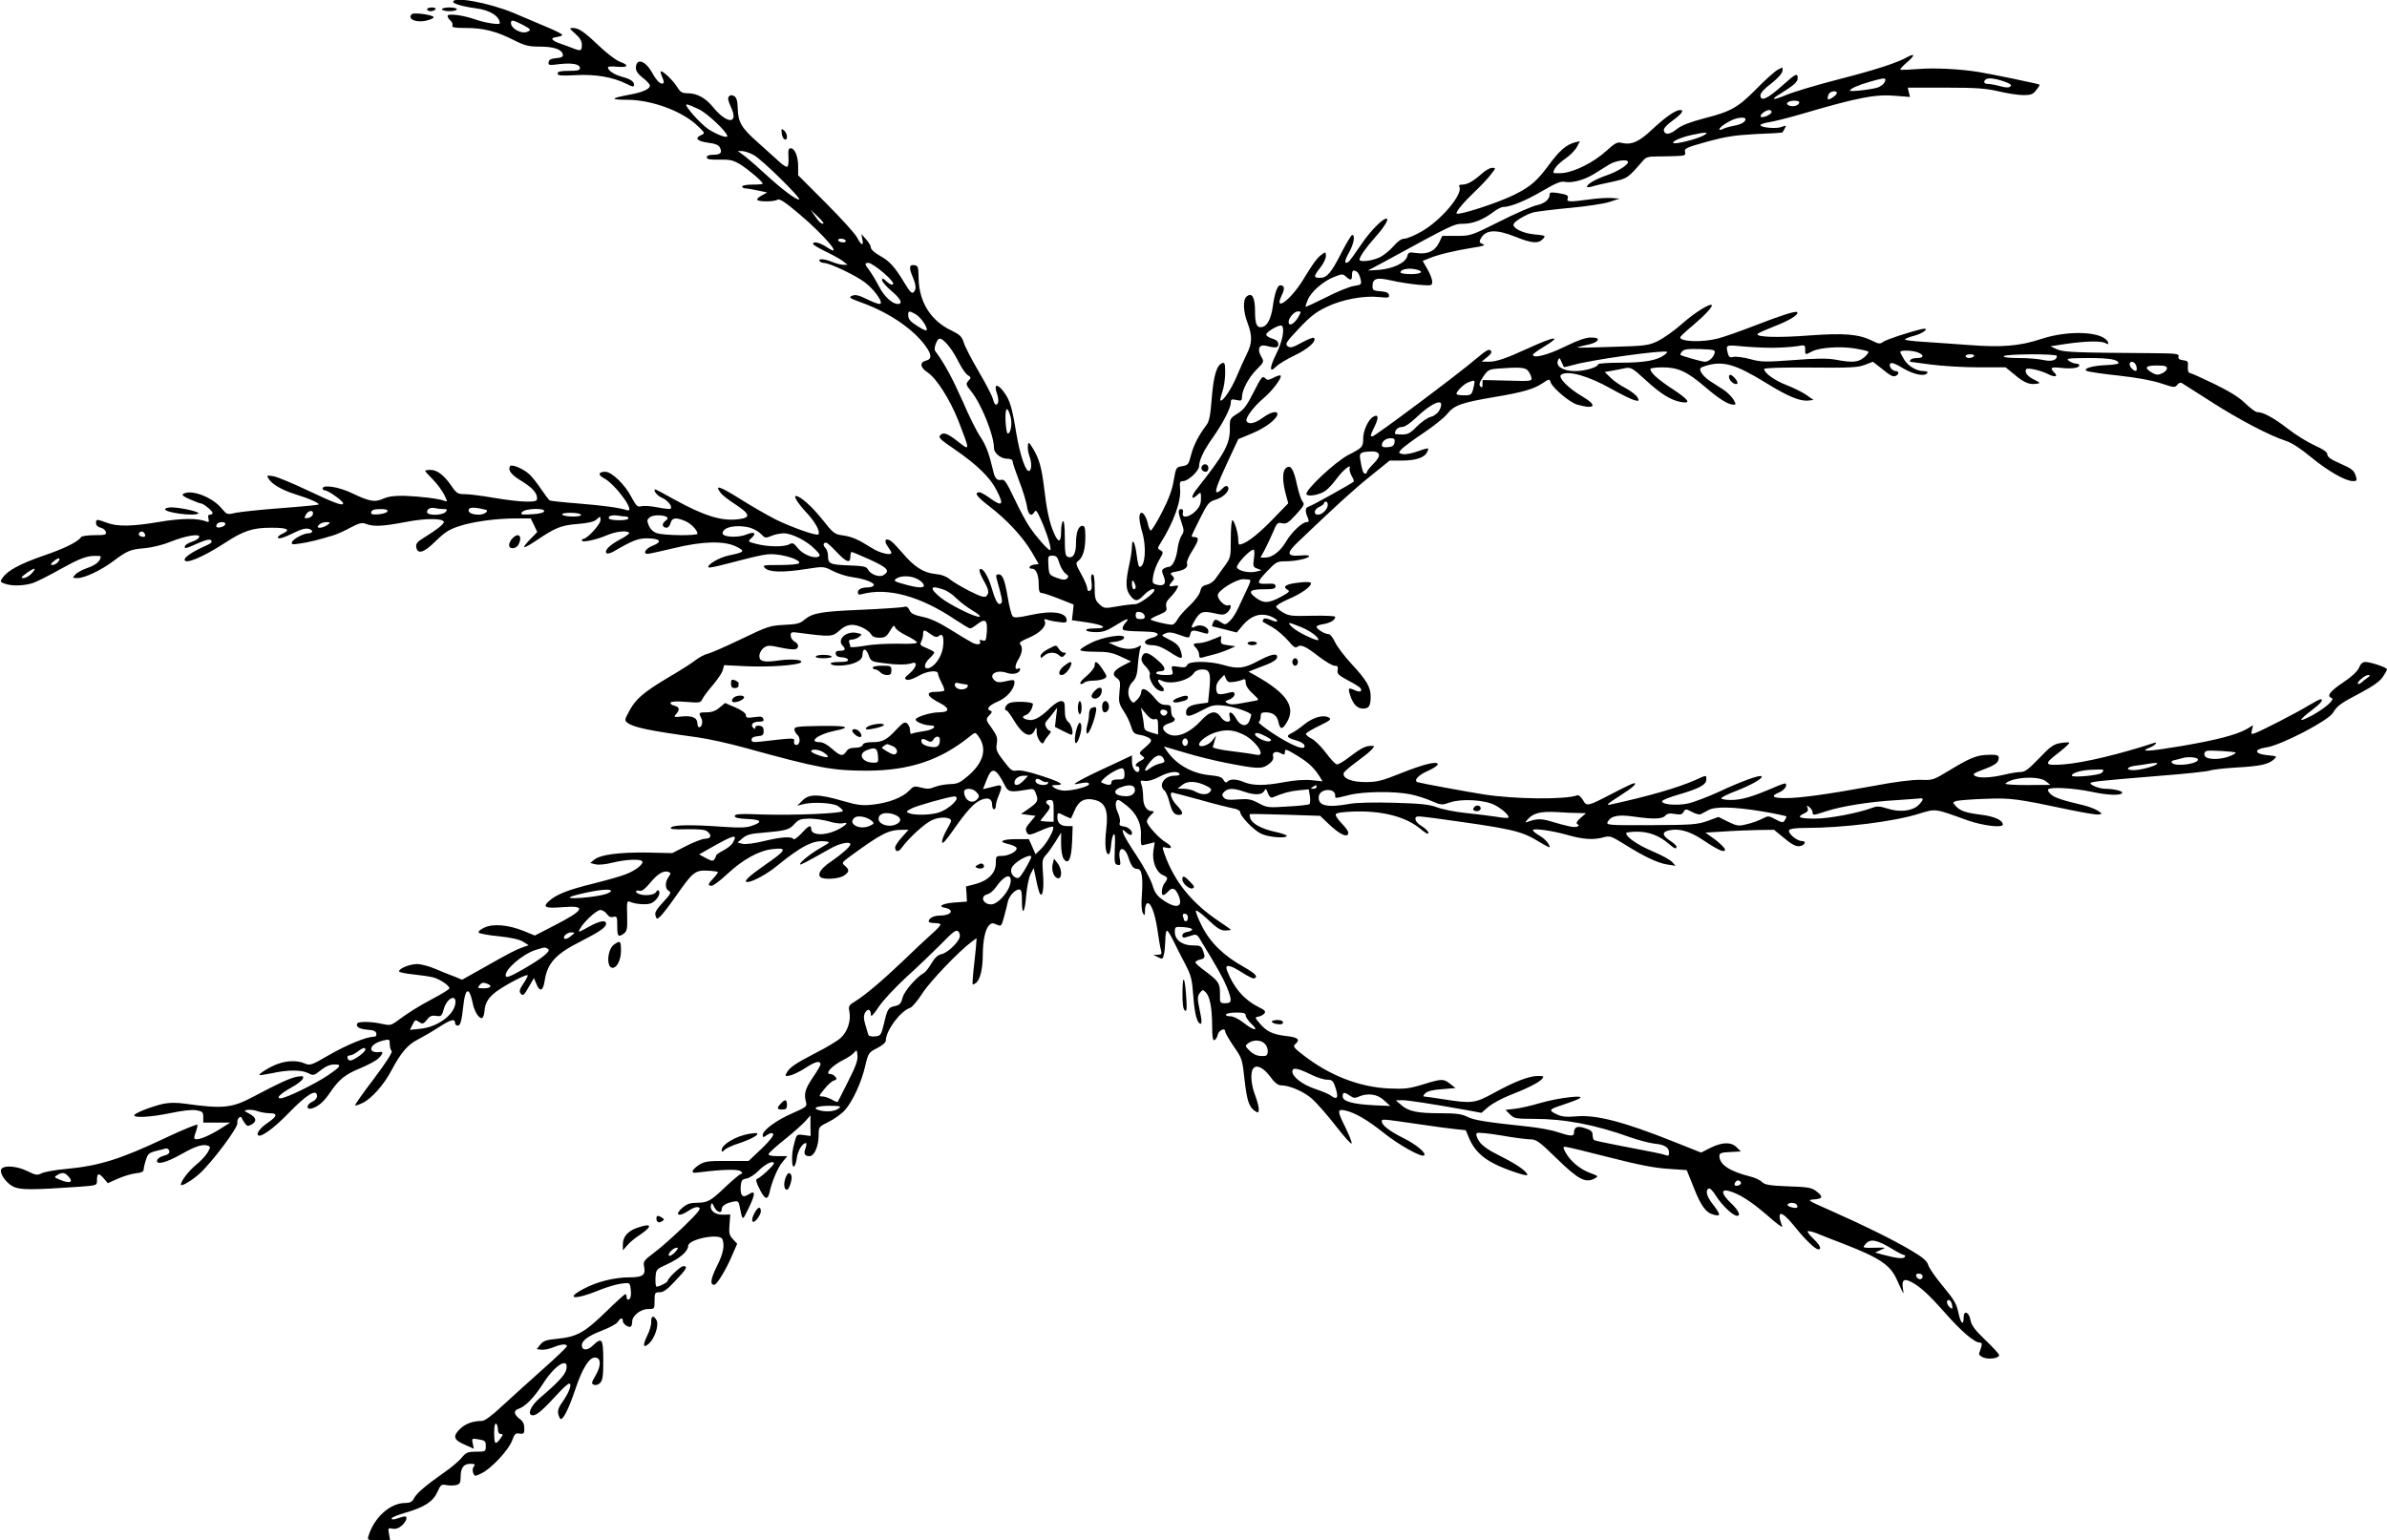
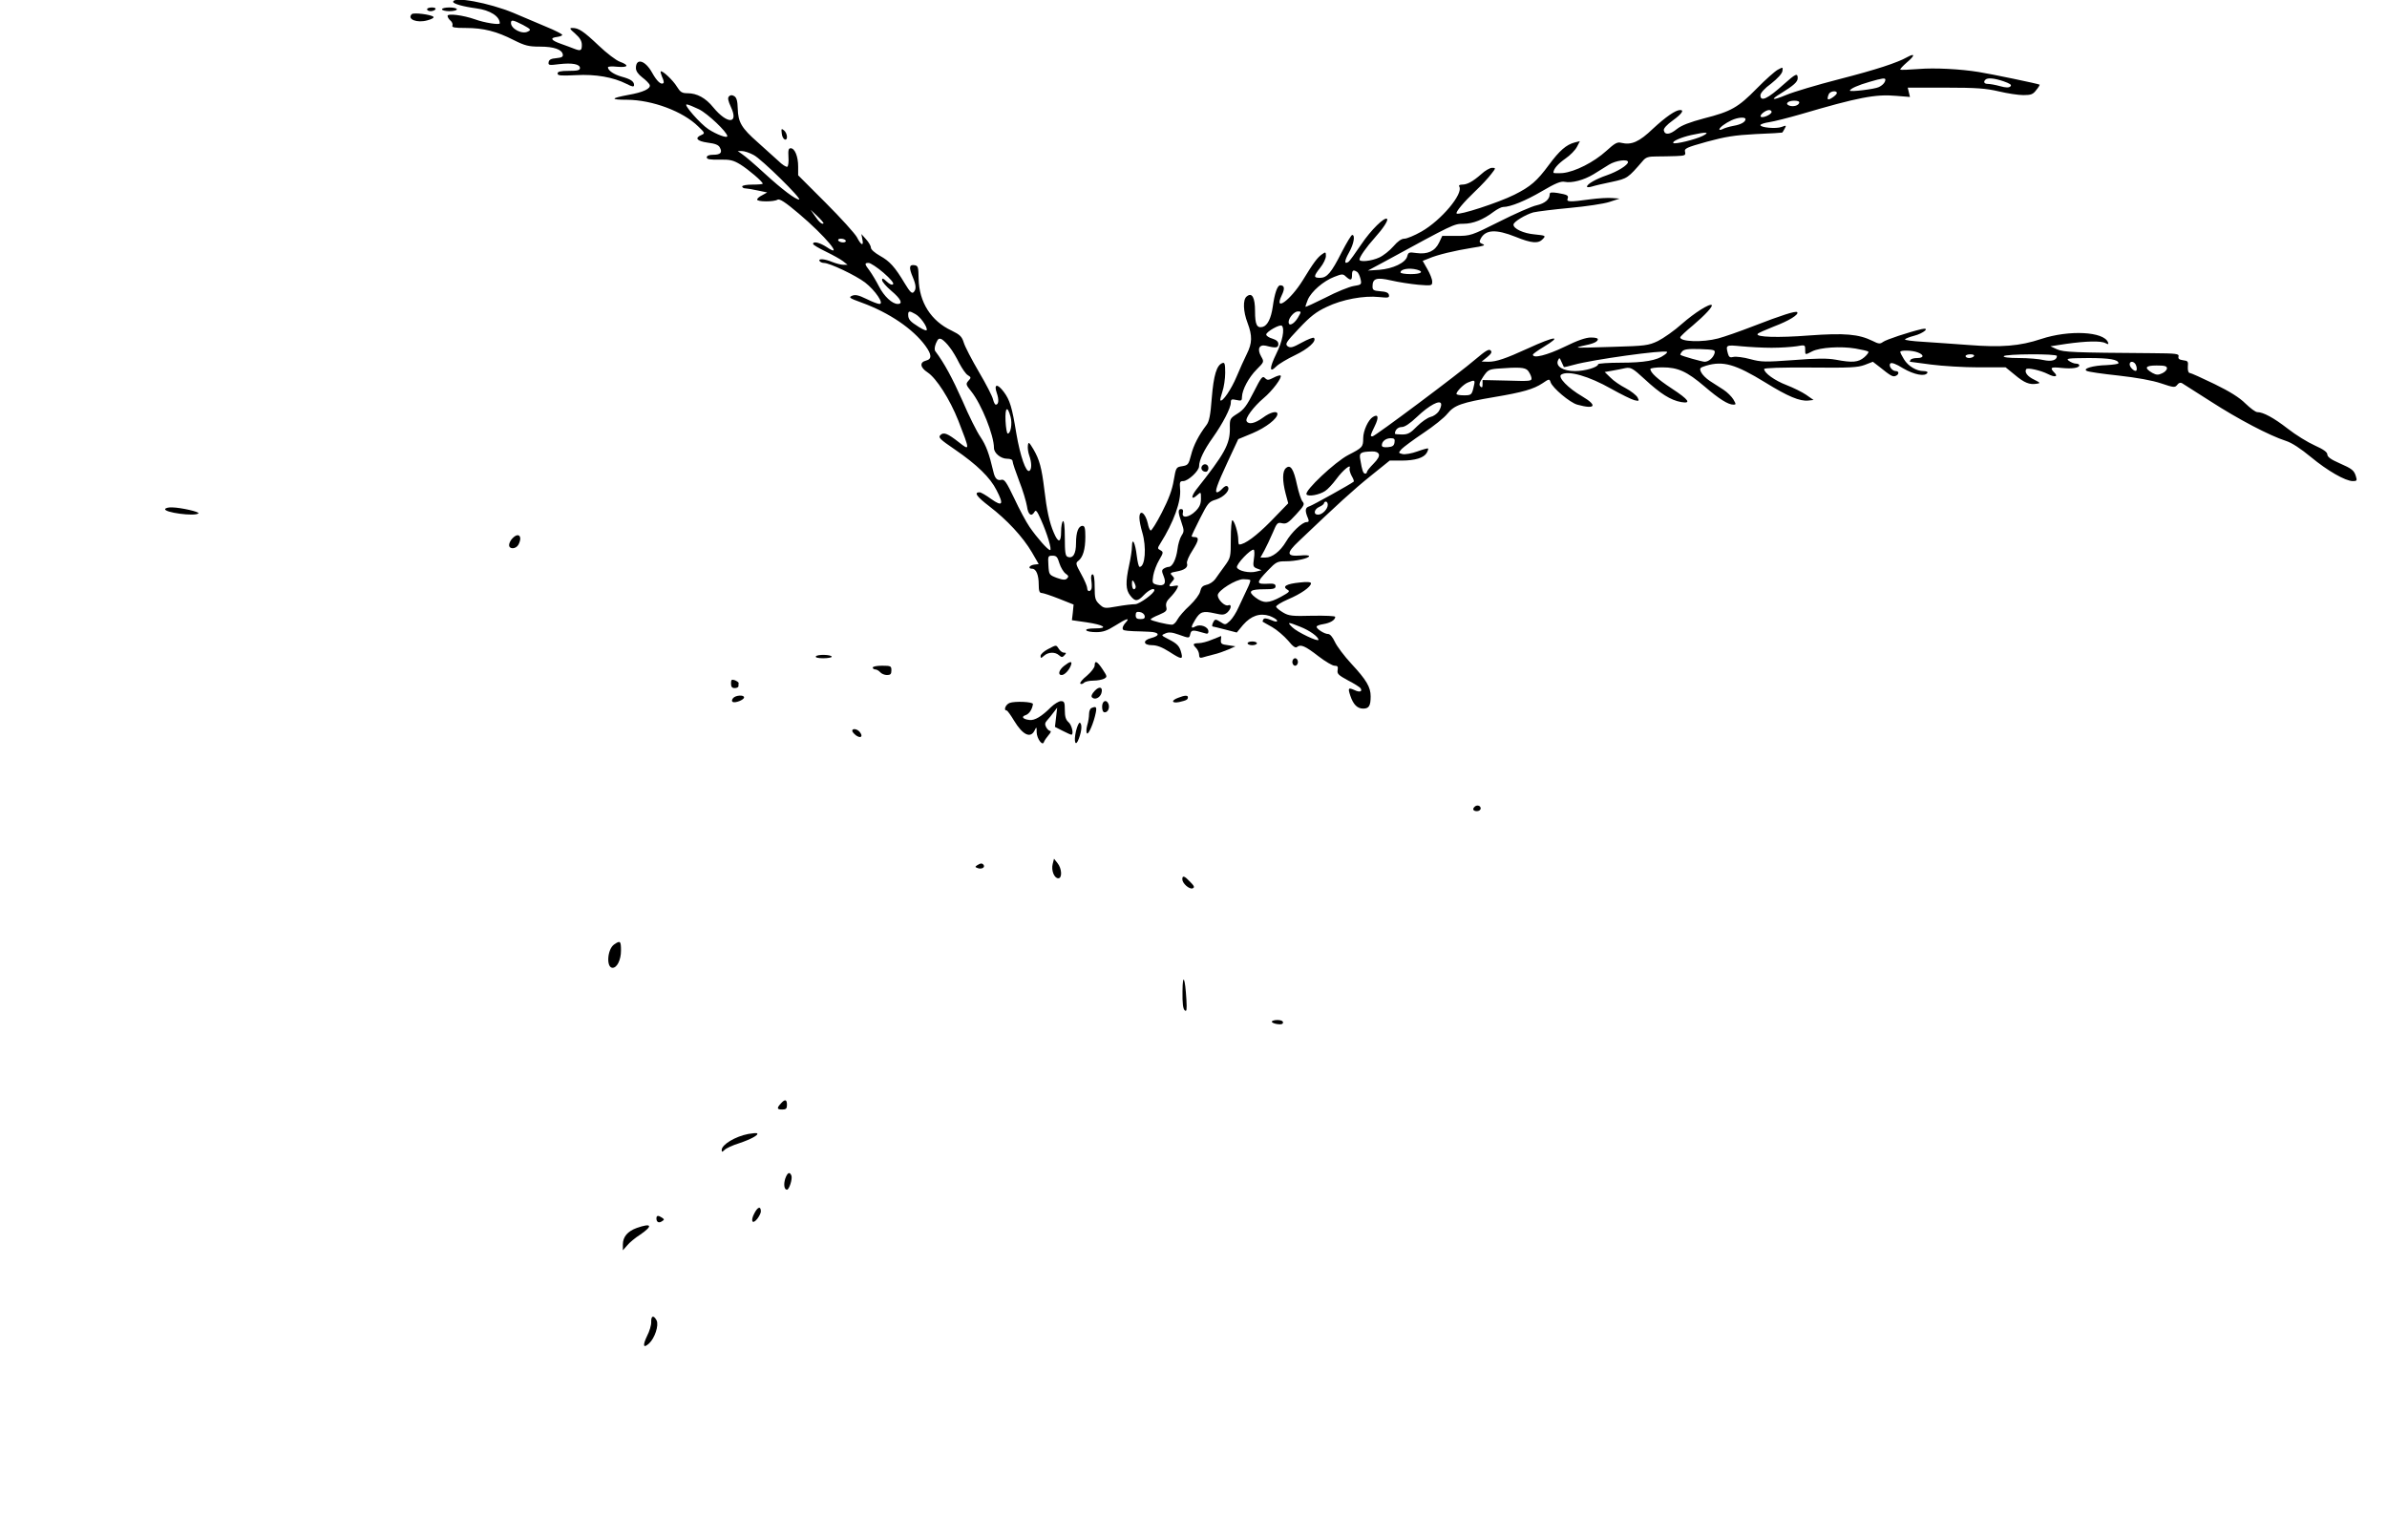
<svg xmlns="http://www.w3.org/2000/svg" version="1.0" width="1280pt" height="826pt" viewBox="0 0 1280 826" preserveAspectRatio="xMidYMid meet">
  <g transform="translate(0,826) scale(0.1,-0.1)" fill="#000000" stroke="none">
    <path d="M2430 8250 c0 -10 51 -25 125 -35 74 -10 125 -43 125 -80 0 -10 -83 3 -132 21 -65 23 -148 33 -148 19 0 -7 7 -18 15 -25 9 -7 14 -19 11 -27 -4 -10 11 -13 72 -13 94 0 165 -18 257 -65 60 -30 80 -35 140 -35 75 0 118 -15 123 -42 2 -13 -6 -17 -35 -20 -27 -2 -39 -8 -41 -21 -3 -17 2 -18 57 -11 70 8 111 0 111 -21 0 -12 -14 -15 -60 -15 -45 0 -60 -4 -60 -14 0 -12 18 -13 98 -9 106 6 201 -11 272 -47 31 -16 40 -17 40 -6 0 20 -19 32 -67 45 -40 11 -73 33 -73 50 0 5 23 6 50 3 59 -5 66 8 14 27 -20 7 -71 46 -113 86 -81 77 -108 95 -141 95 -18 0 -16 -4 15 -31 25 -22 35 -39 35 -60 0 -31 -6 -34 -42 -20 -13 5 -44 17 -70 26 -54 19 -61 32 -20 37 15 2 27 7 27 11 0 4 -38 24 -85 43 -47 20 -126 53 -177 75 -131 54 -323 90 -323 59z m375 -124 c42 -23 44 -26 26 -35 -30 -17 -91 14 -91 46 0 19 12 16 65 -11z" />
    <path d="M2290 8210 c0 -5 9 -10 19 -10 11 0 23 5 26 10 4 6 -5 10 -19 10 -14 0 -26 -4 -26 -10z" />
    <path d="M2370 8210 c0 -5 18 -10 40 -10 22 0 40 5 40 10 0 6 -18 10 -40 10 -22 0 -40 -4 -40 -10z" />
    <path d="M2208 8184 c-27 -27 28 -49 84 -33 23 6 37 14 32 19 -12 12 -107 24 -116 14z" />
    <path d="M10230 7955 c-57 -32 -167 -68 -369 -120 -117 -30 -244 -68 -282 -84 -77 -32 -90 -28 -28 9 68 42 89 61 89 81 0 29 -11 24 -76 -34 -85 -77 -124 -95 -124 -58 0 12 22 37 58 63 34 27 58 53 60 67 3 22 3 22 -25 7 -15 -8 -66 -53 -113 -101 -99 -101 -137 -123 -283 -160 -75 -20 -120 -37 -145 -57 -38 -31 -65 -33 -70 -7 -2 10 16 30 48 53 47 34 63 56 40 56 -25 0 -78 -37 -146 -100 -74 -71 -115 -89 -170 -76 -21 6 -35 -2 -80 -43 -67 -61 -168 -112 -234 -119 -28 -2 -50 -1 -50 2 0 20 25 48 65 76 25 17 52 45 61 62 l16 31 -28 -7 c-45 -12 -81 -43 -138 -120 -64 -87 -99 -117 -185 -160 -86 -43 -298 -112 -310 -101 -7 7 38 61 98 118 34 32 73 74 87 93 26 33 26 34 5 34 -11 0 -38 -15 -58 -34 -46 -40 -75 -56 -103 -56 -12 0 -19 -4 -15 -10 24 -38 -97 -182 -203 -242 -37 -21 -78 -38 -91 -38 -16 0 -36 -14 -59 -41 -20 -23 -54 -50 -76 -60 -41 -19 -106 -26 -106 -11 0 14 37 67 82 117 45 50 73 93 66 101 -13 13 -87 -60 -138 -136 -33 -49 -64 -92 -70 -95 -23 -14 -21 6 4 51 26 46 34 94 17 94 -5 0 -30 -42 -56 -92 -56 -111 -79 -138 -117 -138 -35 0 -35 8 2 55 17 21 30 49 30 62 0 22 -2 23 -20 10 -25 -17 -46 -45 -104 -140 -67 -108 -157 -173 -113 -81 18 37 15 54 -8 54 -15 0 -30 -42 -40 -115 -9 -62 -28 -101 -54 -108 -31 -8 -41 12 -41 84 0 74 -16 103 -45 79 -21 -17 -19 -80 5 -142 26 -69 25 -108 -4 -166 -13 -26 -38 -81 -55 -122 -28 -67 -76 -138 -87 -127 -2 2 3 23 11 47 8 23 15 69 15 101 0 48 -3 57 -15 52 -31 -11 -47 -66 -57 -187 -7 -94 -14 -127 -29 -146 -41 -54 -69 -108 -82 -160 -13 -51 -17 -55 -47 -60 -33 -5 -34 -6 -46 -76 -8 -50 -27 -101 -64 -173 -28 -55 -56 -99 -60 -96 -5 3 -12 20 -15 38 -13 57 -45 79 -45 30 0 -16 7 -50 15 -77 24 -80 16 -186 -14 -186 -5 0 -11 26 -15 58 -8 70 -25 105 -26 52 0 -19 -7 -64 -15 -100 -20 -92 -19 -133 6 -164 26 -33 39 -33 74 4 25 26 55 40 55 25 0 -17 -79 -74 -102 -75 -15 0 -59 -5 -98 -12 -67 -12 -70 -11 -95 12 -22 21 -25 32 -25 92 0 44 -4 68 -11 68 -7 0 -10 -12 -7 -32 3 -18 3 -39 1 -45 -7 -19 -23 -16 -23 3 0 9 -14 43 -32 75 -30 54 -31 60 -16 71 25 19 38 62 38 129 0 45 -3 59 -15 59 -22 0 -35 -33 -35 -93 0 -57 -16 -84 -45 -73 -12 4 -15 25 -15 101 0 62 -4 94 -10 90 -5 -3 -10 -28 -10 -56 0 -60 -15 -63 -39 -6 -24 55 -38 122 -51 232 -14 116 -26 160 -58 215 -24 40 -27 42 -30 22 -2 -13 1 -37 7 -54 14 -39 14 -75 1 -83 -18 -11 -49 78 -70 200 -23 142 -35 180 -67 223 -34 46 -55 44 -38 -5 13 -37 10 -63 -5 -63 -5 0 -11 13 -15 28 -3 16 -37 82 -76 148 -38 65 -75 136 -81 157 -10 32 -20 42 -65 64 -111 52 -174 152 -177 278 -1 65 -3 70 -23 73 -28 4 -30 -13 -8 -65 18 -43 19 -65 4 -80 -9 -9 -20 2 -46 45 -55 92 -82 121 -134 150 -28 16 -49 34 -49 44 0 9 -12 30 -26 45 l-25 28 5 -27 c9 -40 -6 -35 -29 10 -11 20 -86 103 -167 184 l-148 148 0 47 c0 54 -18 98 -40 98 -12 0 -14 -11 -12 -47 2 -25 -1 -49 -6 -52 -6 -3 -28 11 -49 32 -22 20 -72 65 -111 100 -85 75 -104 106 -106 180 -1 40 -6 58 -18 66 -13 8 -21 7 -29 -1 -8 -8 -5 -23 11 -58 42 -91 -20 -92 -95 -1 -41 51 -88 76 -138 76 -30 0 -39 6 -57 35 -21 35 -79 89 -87 82 -2 -3 2 -16 8 -31 7 -14 10 -28 7 -31 -12 -12 -35 8 -61 55 -37 67 -87 81 -87 25 0 -16 12 -33 34 -50 19 -14 37 -33 40 -40 7 -20 -34 -40 -115 -54 -96 -18 -98 -26 -6 -26 135 -1 299 -62 381 -143 37 -35 37 -37 17 -46 -38 -16 -24 -33 34 -41 40 -5 58 -12 65 -26 15 -27 4 -39 -36 -39 -22 0 -34 -5 -34 -14 0 -10 16 -13 68 -12 57 1 74 -3 112 -26 42 -26 120 -92 120 -103 0 -3 -25 -5 -55 -5 -30 0 -55 -4 -55 -10 0 -5 7 -10 15 -10 7 0 38 -5 66 -11 l53 -11 -27 -15 c-15 -7 -27 -18 -27 -23 0 -13 90 -13 109 -1 11 7 42 -13 115 -75 140 -118 246 -245 149 -179 -37 24 -73 33 -73 17 0 -5 31 -23 68 -41 37 -18 79 -41 93 -52 l24 -19 -23 0 c-12 0 -39 7 -59 15 -41 17 -77 20 -68 5 3 -5 14 -10 23 -10 31 0 171 -67 221 -105 54 -42 104 -115 77 -115 -9 0 -40 12 -70 27 -43 21 -60 24 -77 17 -20 -9 -14 -13 52 -37 148 -54 275 -141 341 -231 35 -48 36 -72 3 -80 -35 -9 -31 -37 9 -63 47 -31 119 -143 165 -259 63 -162 63 -163 2 -115 -60 47 -81 55 -98 38 -13 -13 -4 -22 78 -78 118 -81 189 -150 223 -218 40 -77 32 -90 -29 -47 -27 20 -55 36 -62 36 -32 0 -16 -23 52 -75 94 -72 179 -163 228 -246 l37 -64 -25 -3 c-26 -4 -35 -22 -10 -22 21 0 35 -33 35 -84 0 -35 4 -46 16 -46 8 0 50 -14 93 -31 l78 -31 -4 -42 -5 -42 77 -11 c95 -14 123 -33 46 -33 -32 0 -50 -4 -46 -10 3 -6 27 -10 53 -10 37 0 59 8 102 35 60 38 82 45 57 17 -10 -10 -17 -24 -17 -30 0 -13 6 -14 60 -17 19 0 57 -2 83 -3 56 -2 60 -21 9 -34 -46 -12 -42 -38 6 -38 26 0 54 -11 92 -35 65 -42 74 -43 65 -8 -9 37 -21 51 -69 75 -40 21 -41 21 -17 31 17 8 35 7 71 -6 59 -21 57 -21 63 4 6 22 14 22 75 4 17 -6 22 -3 22 9 0 24 -42 41 -69 27 -26 -15 -27 -5 -1 37 26 42 41 47 103 33 43 -10 52 -9 69 5 21 20 24 46 4 38 -18 -7 -56 30 -56 54 0 25 98 86 137 86 18 0 35 -2 37 -5 3 -3 -5 -25 -17 -49 -12 -25 -32 -68 -45 -96 -12 -28 -33 -61 -47 -74 -24 -22 -25 -22 -51 -5 -22 14 -28 15 -35 4 -9 -15 -12 -29 -5 -29 2 0 32 -7 66 -16 l62 -16 34 41 c43 49 90 65 142 48 19 -7 37 -18 40 -24 2 -9 -6 -9 -32 2 -24 10 -37 11 -41 4 -4 -6 -5 -11 -4 -13 2 -1 25 -15 51 -29 26 -15 64 -48 85 -72 27 -33 40 -42 49 -34 19 15 43 5 115 -51 35 -27 74 -50 85 -50 17 0 20 -5 17 -23 -4 -20 4 -28 56 -56 33 -17 63 -36 67 -42 11 -18 -5 -23 -32 -10 -34 15 -37 12 -23 -30 16 -48 38 -69 69 -69 31 0 40 15 40 66 0 49 -23 88 -103 174 -38 41 -78 94 -89 118 -12 26 -26 42 -36 42 -20 0 -62 27 -62 39 0 5 16 11 36 14 37 6 64 22 64 39 0 5 -54 7 -122 6 -108 -3 -127 -1 -157 17 -19 11 -36 25 -38 31 -2 6 27 24 64 40 69 29 123 67 123 86 0 7 -21 9 -62 4 -69 -7 -94 -21 -65 -38 16 -9 12 -13 -35 -39 -66 -35 -92 -36 -136 -3 -43 33 -30 44 51 44 45 0 57 3 57 16 0 11 -9 15 -32 14 -74 -4 -75 2 -10 70 45 47 51 50 97 50 53 0 125 16 125 28 0 4 -21 6 -46 3 -76 -6 -78 12 -9 77 211 201 292 275 384 349 l103 83 63 0 c74 0 121 15 136 42 6 11 9 21 7 23 -2 2 -28 -5 -58 -16 -30 -11 -66 -17 -79 -14 -23 6 -23 6 -5 27 11 11 63 50 117 86 54 36 112 82 129 104 37 45 75 59 253 89 149 25 209 42 257 74 35 24 37 24 43 5 10 -30 103 -109 143 -120 97 -27 110 -5 27 44 -76 44 -134 104 -113 117 37 24 148 -8 268 -76 52 -29 108 -57 124 -61 26 -6 27 -5 17 15 -7 12 -35 34 -63 49 -29 15 -66 40 -82 57 l-31 30 40 7 c22 4 54 10 71 14 29 5 39 0 104 -60 83 -77 139 -112 194 -122 58 -10 43 12 -50 73 -76 50 -114 85 -114 104 0 5 29 9 64 9 84 0 132 -22 227 -103 78 -67 126 -97 154 -97 15 0 15 2 0 28 -9 15 -33 39 -53 52 -21 13 -53 34 -73 47 -20 13 -41 34 -47 47 -10 22 -7 24 27 35 91 27 157 8 317 -90 121 -75 186 -102 231 -97 l28 3 -40 28 c-22 15 -69 38 -105 52 -63 24 -120 65 -120 86 0 6 88 9 248 8 212 -2 253 0 291 14 l44 17 35 -27 c62 -50 72 -55 87 -49 19 7 20 26 1 26 -20 0 -41 29 -29 41 6 6 30 -2 68 -26 58 -34 117 -46 130 -25 4 6 -5 10 -20 10 -39 0 -83 27 -105 63 -11 18 -20 35 -20 40 0 10 64 9 94 -3 35 -13 33 -30 -3 -30 -17 0 -33 -4 -36 -10 -3 -5 -5 -10 -3 -10 2 0 53 -7 113 -15 61 -8 175 -15 255 -15 l145 0 49 -40 c51 -43 79 -54 117 -48 22 3 21 5 -13 22 -36 17 -53 40 -43 56 6 10 78 -6 117 -26 37 -19 57 -14 34 8 -26 27 -19 31 38 25 58 -6 96 0 96 14 0 5 -8 9 -18 9 -10 0 -27 7 -38 15 -17 13 -6 14 104 15 113 0 162 -8 162 -28 0 -4 -29 -8 -64 -10 -73 -2 -130 -19 -106 -31 8 -5 85 -16 170 -25 98 -11 182 -26 229 -42 68 -23 74 -23 86 -8 8 11 17 14 26 9 8 -5 77 -49 154 -98 147 -95 315 -183 402 -211 34 -11 79 -41 135 -87 88 -73 185 -129 225 -129 21 0 23 3 17 23 -10 35 -21 43 -89 73 -46 20 -65 34 -65 47 0 12 -20 27 -67 48 -38 17 -103 57 -145 90 -76 59 -132 89 -164 89 -9 0 -37 21 -63 46 -32 32 -83 64 -167 105 -66 32 -126 59 -132 59 -7 0 -11 13 -10 33 3 29 0 32 -25 35 -21 3 -28 8 -25 20 4 15 -10 17 -141 18 -422 3 -475 5 -511 21 l-35 16 85 13 c107 15 186 17 210 4 16 -8 18 -7 14 4 -22 58 -208 68 -359 18 -114 -38 -213 -46 -390 -32 -77 6 -186 13 -242 17 -56 3 -100 9 -98 13 3 4 24 13 48 19 52 13 91 47 41 36 -68 -16 -190 -56 -207 -69 -15 -11 -23 -11 -56 6 -74 36 -147 43 -340 29 -167 -13 -287 -9 -276 8 2 5 42 22 87 40 80 30 137 65 125 77 -7 8 -83 -16 -235 -75 -72 -28 -158 -58 -189 -66 -83 -22 -203 -18 -203 6 0 4 30 33 68 64 65 55 108 102 101 109 -11 10 -93 -42 -159 -100 -41 -37 -100 -78 -130 -93 -51 -24 -68 -26 -240 -31 -102 -4 -187 -5 -189 -4 -2 2 10 6 25 9 55 11 77 20 82 33 2 8 -9 12 -37 12 -27 0 -71 -15 -142 -50 -93 -45 -169 -64 -169 -42 0 4 25 22 55 40 108 65 65 61 -83 -7 -118 -54 -168 -71 -211 -71 l-36 1 30 24 c22 18 27 27 18 36 -9 9 -28 -3 -80 -47 -88 -76 -540 -414 -553 -414 -14 0 -13 3 12 55 23 47 19 67 -10 49 -25 -15 -52 -74 -52 -114 0 -47 -4 -51 -80 -90 -71 -37 -236 -192 -224 -211 8 -14 69 -3 100 18 13 8 40 37 60 64 36 49 82 86 71 57 -2 -7 3 -25 11 -40 9 -15 14 -29 11 -31 -19 -15 -219 -126 -237 -132 -24 -7 -26 -23 -7 -67 5 -13 3 -18 -9 -18 -23 0 -81 -55 -110 -105 -31 -52 -74 -85 -110 -85 l-27 0 21 38 c11 20 31 63 45 95 22 53 26 57 50 51 22 -5 33 1 75 47 43 47 47 55 35 69 -8 9 -21 49 -30 90 -18 85 -35 111 -59 90 -20 -16 -20 -68 -2 -137 l14 -52 -93 -96 c-78 -79 -140 -125 -170 -125 -3 0 -5 12 -5 26 0 35 -21 104 -32 104 -4 0 -8 -45 -8 -100 0 -97 -1 -101 -32 -144 -18 -25 -41 -56 -51 -71 -10 -14 -31 -28 -47 -31 -21 -5 -29 -13 -34 -35 -3 -16 -27 -48 -56 -76 -29 -26 -58 -60 -66 -75 -8 -16 -21 -28 -29 -28 -27 0 -115 22 -115 28 0 4 20 15 45 25 39 17 44 22 39 42 -4 18 1 31 20 50 14 14 31 35 37 47 10 19 9 20 -15 16 -30 -6 -32 -1 -11 23 14 15 14 18 1 32 -14 13 -11 16 22 22 46 8 64 23 57 44 -3 9 11 41 30 70 34 54 37 71 9 71 -8 0 -14 2 -14 5 0 3 20 46 45 95 42 83 48 90 86 101 44 14 79 53 62 70 -6 6 -16 2 -28 -11 -10 -11 -22 -20 -28 -20 -15 0 -2 38 57 165 l56 120 77 32 c71 30 133 78 133 103 0 19 -38 10 -78 -20 -43 -31 -76 -38 -87 -19 -10 15 37 78 90 123 47 39 102 112 92 122 -3 3 -20 -2 -37 -11 -29 -15 -34 -15 -47 -2 -13 13 -20 4 -60 -75 -37 -73 -53 -95 -87 -116 -41 -26 -42 -27 -41 -82 0 -83 -29 -135 -179 -324 -31 -40 -29 -61 4 -31 20 18 20 18 20 -19 0 -28 -7 -45 -29 -67 -35 -35 -76 -40 -68 -9 3 13 0 20 -9 20 -18 0 -18 -16 2 -73 14 -41 14 -48 0 -69 -9 -14 -19 -47 -22 -74 -7 -53 -27 -94 -47 -94 -6 0 -18 -4 -26 -9 -12 -8 -12 -14 -1 -41 16 -39 3 -55 -35 -46 -26 7 -27 9 -21 49 4 23 18 61 32 84 23 39 23 43 7 52 -17 9 -17 11 0 38 70 111 112 226 105 292 -3 36 -1 41 17 41 27 1 85 55 85 80 0 32 26 87 74 154 53 75 96 158 96 186 0 19 4 21 30 15 27 -6 30 -4 30 17 1 38 36 104 79 147 40 40 40 41 24 69 -23 40 -11 66 25 58 54 -14 67 -12 67 9 0 13 -10 22 -32 29 -18 5 -33 15 -33 22 0 15 74 57 84 47 16 -17 3 -84 -30 -150 -38 -78 -38 -106 0 -68 13 13 58 40 100 60 71 34 118 76 102 93 -4 4 -34 -8 -65 -25 -49 -27 -61 -30 -76 -20 -15 12 -10 21 60 95 61 65 93 90 149 116 82 40 200 62 282 53 48 -5 55 -4 52 11 -2 12 -15 18 -46 20 -36 3 -42 6 -42 26 0 43 21 50 100 32 38 -9 104 -19 145 -23 74 -6 75 -5 75 17 0 13 -12 43 -26 67 l-25 44 33 13 c46 20 139 42 232 57 61 9 74 14 57 20 -18 7 -20 12 -11 29 26 49 82 52 187 10 86 -35 123 -38 147 -11 16 17 14 18 -45 24 -59 5 -115 31 -113 53 1 15 64 53 106 65 21 5 110 16 196 24 86 8 182 22 212 32 l55 18 -39 3 c-22 2 -76 -1 -120 -7 -107 -15 -127 -14 -120 3 7 18 -1 22 -53 31 -34 5 -43 4 -43 -7 0 -27 -26 -49 -70 -59 -25 -5 -114 -44 -199 -87 -152 -76 -155 -77 -231 -77 l-76 0 -17 -36 c-22 -46 -62 -64 -121 -56 -41 6 -44 4 -50 -18 -9 -34 -76 -66 -150 -72 l-61 -4 95 51 c361 197 367 200 417 200 52 0 107 22 162 64 19 14 42 26 51 26 40 0 122 34 209 85 73 43 101 54 121 50 39 -8 103 9 156 41 25 16 62 39 82 51 37 23 102 31 102 14 0 -16 -56 -51 -114 -71 -58 -20 -106 -47 -106 -61 0 -4 12 -4 28 1 15 5 63 16 107 25 82 18 84 19 165 113 16 19 30 23 73 23 28 0 76 1 105 2 48 2 52 4 48 22 -5 19 6 24 117 55 99 27 148 35 262 41 77 3 141 7 142 8 1 0 7 10 13 21 10 18 9 19 -17 9 -30 -11 -113 -3 -113 10 0 5 21 12 48 16 26 4 101 23 167 42 309 91 403 109 513 99 l74 -6 -6 25 -6 25 202 0 c168 0 217 -4 286 -20 46 -11 105 -20 132 -20 41 0 52 4 69 27 12 14 20 28 18 29 -3 4 -263 58 -327 68 -98 16 -237 23 -321 16 -52 -4 -96 -6 -99 -3 -2 2 13 19 35 38 43 36 46 52 5 30z m-120 -122 c0 -14 -14 -30 -35 -40 -21 -11 -155 -27 -155 -19 0 10 45 30 105 47 68 20 85 22 85 12z m634 -9 c34 -12 45 -19 37 -27 -8 -8 -24 -8 -56 1 -25 7 -54 12 -65 12 -20 0 -26 11 -13 23 11 11 47 8 97 -9z m-894 -63 c0 -5 -11 -16 -25 -25 -25 -16 -30 -11 -19 18 6 17 44 23 44 7z m-202 -53 c-5 -15 -33 -22 -54 -14 -24 9 -6 26 27 26 20 0 29 -4 27 -12z m-5900 -34 c47 -23 152 -123 152 -144 0 -13 -58 9 -101 37 -44 29 -135 133 -117 133 8 0 37 -12 66 -26z m5752 -14 c0 -14 -48 -35 -58 -26 -8 9 26 36 45 36 7 0 13 -5 13 -10z m-140 -39 c0 -15 -24 -29 -65 -36 -22 -4 -48 -12 -57 -17 -10 -5 -18 -6 -18 -2 0 10 31 33 65 49 34 16 75 19 75 6z m-230 -90 c-38 -19 -148 -46 -157 -38 -8 9 40 30 97 43 82 18 102 16 60 -5z m-5089 -102 c41 -20 263 -239 244 -239 -19 0 -90 53 -185 140 -52 48 -106 94 -120 103 l-24 17 22 0 c13 0 41 -9 63 -21z m375 -367 c-8 -7 -24 7 -47 41 l-22 32 36 -34 c20 -19 35 -37 33 -39z m119 -92 c3 -5 -3 -10 -14 -10 -11 0 -23 5 -26 10 -3 6 3 10 14 10 11 0 23 -4 26 -10z m202 -172 c38 -33 58 -57 52 -62 -5 -6 -18 -1 -34 14 -19 18 -25 20 -25 8 0 -9 23 -35 50 -58 50 -42 64 -70 34 -70 -30 0 -74 42 -100 93 -15 29 -37 66 -50 84 -29 38 -29 43 -6 43 10 0 46 -24 79 -52z m2861 16 c40 -11 23 -24 -33 -24 -30 0 -55 4 -55 9 0 18 46 26 88 15z m-321 -12 c7 -4 15 -22 19 -39 6 -29 5 -30 -38 -37 -23 -4 -91 -31 -150 -62 -60 -30 -108 -52 -108 -49 0 3 6 20 13 38 19 44 84 100 141 122 43 17 48 17 64 1 25 -22 32 -20 32 9 0 26 7 30 27 17z m-2369 -226 c25 -13 62 -63 62 -84 0 -8 -16 -2 -42 14 -48 30 -58 41 -58 67 0 20 7 21 38 3z m2051 -21 c-21 -34 -49 -47 -49 -22 0 22 30 57 50 57 19 0 19 -1 -1 -35z m-1866 -158 c14 -17 37 -56 51 -85 15 -28 35 -58 46 -64 18 -11 18 -14 3 -30 -15 -17 -14 -21 16 -58 54 -68 121 -234 121 -302 0 -28 37 -58 70 -58 19 0 30 -5 30 -14 0 -8 16 -55 35 -105 20 -50 38 -112 42 -136 6 -46 24 -59 41 -29 7 12 14 2 34 -43 33 -73 60 -163 49 -163 -12 0 -70 66 -110 124 -18 26 -55 95 -82 153 -42 88 -53 104 -69 100 -22 -6 -35 7 -43 43 -23 98 -39 141 -69 186 -19 27 -63 115 -97 195 -54 121 -98 203 -145 265 -6 7 -5 23 3 43 11 25 16 29 32 21 10 -6 29 -25 42 -43z m4407 -2 c47 0 106 4 133 8 46 8 47 8 47 -17 0 -31 -1 -30 38 -10 42 21 153 28 231 15 35 -6 66 -13 70 -17 3 -3 -7 -17 -22 -30 -32 -27 -63 -30 -153 -13 -44 8 -102 8 -226 -2 -153 -11 -172 -11 -232 5 -36 10 -77 15 -90 12 -19 -5 -25 -1 -30 17 -13 48 -11 48 72 40 42 -4 115 -8 162 -8z m-306 -30 c-7 -24 -32 -45 -53 -45 -13 0 -121 30 -130 37 -2 1 2 10 9 18 10 12 31 15 96 13 78 -3 83 -4 78 -23z m-270 -9 c-38 -29 -109 -41 -232 -41 -67 0 -122 -4 -122 -8 0 -16 -70 -37 -124 -37 -64 0 -104 25 -92 56 8 18 9 17 19 -6 6 -14 12 -26 13 -28 1 -2 26 4 55 12 95 27 483 81 498 69 3 -2 -4 -10 -15 -17z m1661 -6 c-3 -5 -15 -10 -26 -10 -10 0 -19 5 -19 10 0 6 12 10 26 10 14 0 23 -4 19 -10z m445 1 c0 -23 -29 -31 -71 -22 -24 6 -84 11 -132 11 -56 0 -86 4 -82 10 8 12 285 14 285 1z m425 -52 c4 -11 4 -23 1 -26 -8 -9 -36 17 -36 33 0 22 28 16 35 -7z m165 -14 c0 -9 -12 -21 -26 -27 -21 -10 -31 -9 -52 2 -46 27 -39 40 22 40 43 0 56 -3 56 -15z m-3427 -12 c8 -10 17 -27 19 -38 3 -19 -2 -20 -129 -16 l-133 3 0 -23 c0 -17 -3 -20 -12 -11 -8 8 -5 21 15 51 24 36 31 40 74 44 120 9 150 7 166 -10z m-289 -80 c-11 -51 -13 -53 -54 -53 -22 0 -40 3 -40 8 1 14 39 52 62 61 36 15 39 13 32 -16z m-189 -139 c-9 -13 -29 -27 -44 -30 -16 -4 -48 -26 -72 -50 -36 -37 -49 -44 -81 -44 -21 0 -38 2 -38 4 0 20 16 36 37 36 16 0 44 19 82 55 65 62 124 93 129 69 2 -8 -4 -26 -13 -40z m-2296 -29 c10 -36 1 -90 -15 -90 -5 0 -10 31 -12 68 -3 73 10 84 27 22z m2059 -137 c-2 -18 -11 -24 -35 -26 -23 -2 -33 1 -33 10 0 21 21 38 48 38 19 0 23 -5 20 -22z m-84 -64 c4 -10 -6 -28 -29 -51 -19 -19 -35 -39 -35 -44 0 -5 -4 -9 -9 -9 -11 0 -17 17 -26 72 -8 40 -1 45 61 47 21 1 34 -5 38 -15z m-274 -271 c0 -23 -29 -53 -52 -53 -27 0 -22 29 7 42 14 6 25 15 25 20 0 4 5 8 10 8 6 0 10 -8 10 -17z m-396 -289 c-6 -40 -4 -45 17 -53 l24 -9 -28 -7 c-37 -10 -97 3 -104 22 -6 16 75 101 90 95 4 -2 5 -24 1 -48z m-1043 -25 c7 -22 22 -47 33 -55 16 -11 18 -16 8 -26 -9 -9 -21 -9 -55 3 -41 16 -42 17 -45 67 -3 50 -2 52 22 52 21 0 27 -7 37 -41z m409 -126 c0 -7 -4 -13 -10 -13 -5 0 -10 12 -10 28 0 21 2 24 10 12 5 -8 10 -21 10 -27z m48 -155 c3 -13 -3 -18 -22 -18 -20 0 -26 5 -26 21 0 15 5 20 22 17 13 -2 24 -11 26 -20z m834 -59 c51 -20 98 -54 98 -70 0 -13 -114 41 -140 67 -30 29 -25 30 42 3z" />
    <path d="M4192 7545 c1 -16 9 -30 16 -33 18 -6 15 33 -4 49 -14 11 -15 9 -12 -16z" />
-     <path d="M9272 6234 c4 -20 34 -41 44 -31 8 8 -24 47 -38 47 -5 0 -8 -7 -6 -16z" />
-     <path d="M2735 5760 c-13 -21 7 -47 61 -79 58 -36 84 -64 84 -93 0 -15 -9 -18 -57 -18 -32 0 -110 9 -173 20 -63 11 -134 20 -157 20 -38 0 -45 4 -72 44 -40 58 -77 86 -112 86 -16 0 -29 -2 -29 -5 0 -3 18 -23 40 -45 21 -21 49 -58 61 -81 19 -39 20 -41 2 -35 -28 12 -130 24 -213 27 -53 1 -87 -3 -114 -15 -46 -21 -74 -16 -170 30 -69 33 -156 47 -156 24 0 -5 6 -10 13 -10 17 0 97 -57 97 -69 0 -16 -42 -1 -190 69 -80 38 -162 72 -183 76 -37 6 -38 5 -27 -13 20 -31 70 -60 145 -84 75 -23 130 -48 123 -55 -3 -2 -93 -11 -201 -19 -108 -8 -218 -20 -243 -25 -47 -11 -47 -10 -76 24 -50 61 -165 104 -206 77 -9 -5 2 -14 37 -29 27 -12 54 -22 59 -22 13 0 62 -40 62 -51 0 -5 -6 -9 -14 -9 -10 0 -12 -7 -8 -22 4 -18 2 -20 -13 -14 -48 18 -135 17 -252 -3 -141 -24 -222 -26 -278 -5 -58 21 -60 21 -60 -1 0 -12 9 -21 25 -25 14 -3 26 -14 28 -23 3 -15 -6 -17 -62 -17 -36 0 -68 -5 -71 -10 -15 -25 -92 -63 -205 -101 -123 -43 -188 -78 -216 -117 -14 -21 -14 -23 11 -32 38 -14 106 -12 153 4 23 8 91 43 152 77 82 46 124 63 160 67 28 2 50 1 50 -2 0 -24 -26 -46 -69 -61 -27 -9 -57 -25 -66 -35 -18 -19 -17 -20 11 -20 38 0 126 42 189 89 76 57 94 65 170 71 41 4 99 18 140 35 82 33 160 45 153 25 -2 -8 -19 -19 -38 -25 -19 -6 -36 -17 -38 -23 -5 -17 3 -15 70 15 44 19 62 23 70 15 9 -9 -1 -17 -38 -33 -57 -25 -104 -56 -104 -70 0 -28 96 12 212 87 104 68 152 84 253 84 87 0 107 -10 60 -32 -14 -6 -25 -15 -25 -20 0 -12 32 -2 93 28 31 16 56 22 72 18 26 -6 25 -24 -2 -24 -24 0 -81 -30 -87 -47 -5 -13 1 -14 41 -8 46 6 109 22 180 44 18 5 58 23 91 41 50 26 63 29 86 20 40 -15 88 -13 213 11 108 21 203 20 203 -1 0 -11 -41 -43 -103 -81 -38 -23 -48 -34 -45 -52 6 -42 41 -32 104 31 48 47 73 63 125 80 75 25 202 42 309 42 l76 0 18 -37 17 -36 -37 -38 c-21 -21 -36 -41 -33 -43 3 -3 32 13 64 35 104 70 134 82 222 89 59 5 89 12 103 25 19 18 20 18 20 -5 0 -22 -72 -100 -92 -100 -4 0 -8 -4 -8 -9 0 -12 77 4 133 28 48 21 107 28 121 14 3 -4 -19 -21 -51 -37 -57 -31 -84 -59 -70 -73 5 -4 23 1 40 11 97 57 130 70 179 69 69 -1 82 -18 29 -39 -39 -15 -57 -44 -27 -44 8 0 70 14 138 30 155 38 269 41 336 9 50 -25 46 -30 -41 -48 -52 -11 -120 -52 -107 -64 3 -3 46 6 95 19 200 52 220 56 273 50 64 -8 126 -32 117 -46 -3 -6 -48 -10 -103 -10 -92 0 -95 -1 -79 -17 22 -22 96 -24 223 -4 91 14 91 14 140 -11 27 -14 74 -29 104 -33 67 -9 124 -31 115 -45 -3 -5 -17 -10 -30 -10 -34 0 -55 -10 -55 -27 0 -11 6 -14 23 -9 137 37 313 -11 501 -138 38 -25 73 -46 78 -46 6 0 21 9 35 20 46 36 58 27 55 -35 -4 -51 -6 -55 -24 -49 -13 4 -18 2 -14 -4 11 -19 -13 -23 -41 -8 -15 8 -68 39 -117 70 -61 38 -107 60 -149 68 -46 10 -62 18 -70 36 -8 17 -16 22 -31 17 -12 -3 -113 -10 -226 -15 -218 -9 -263 -17 -307 -54 -23 -20 -42 -24 -108 -27 -76 -4 -89 -8 -230 -76 -83 -40 -163 -75 -180 -79 -16 -3 -47 -20 -68 -36 -20 -16 -83 -56 -140 -89 -134 -80 -177 -116 -211 -179 -28 -51 -28 -54 -10 -67 33 -24 117 -42 374 -77 58 -8 170 -33 250 -55 402 -111 475 -124 660 -124 228 1 393 56 552 185 28 22 28 22 43 2 50 -66 31 -142 -53 -214 -44 -38 -57 -44 -99 -45 -26 -1 -63 -8 -80 -15 -25 -11 -42 -12 -72 -4 -38 10 -42 9 -67 -17 -35 -36 -110 -65 -195 -74 -56 -6 -81 -3 -160 20 -131 38 -181 38 -216 2 l-28 -28 30 8 c53 14 161 8 189 -10 14 -10 26 -21 26 -26 0 -13 -255 -24 -427 -19 -123 5 -153 3 -153 -8 0 -9 19 -14 68 -16 75 -3 84 -16 25 -36 -29 -11 -65 -12 -153 -6 -166 12 -267 11 -281 -3 -9 -9 9 -12 83 -10 68 1 100 -2 111 -12 26 -21 20 -38 -12 -39 -15 0 -61 -18 -102 -39 l-74 -38 -135 3 c-150 2 -250 -11 -283 -38 l-22 -18 28 -7 c16 -4 54 -1 92 9 69 17 151 21 159 7 9 -14 -38 -51 -90 -70 -27 -11 -107 -33 -179 -51 -132 -33 -193 -57 -232 -93 -35 -32 -18 -39 72 -32 133 11 122 -14 -46 -100 l-101 -52 -61 25 c-83 33 -163 40 -211 17 -22 -11 -34 -21 -28 -27 5 -5 54 -14 108 -19 66 -7 109 -17 129 -29 l30 -19 -32 -11 c-39 -14 -68 -29 -211 -110 l-114 -64 -41 17 c-23 8 -69 27 -102 41 -33 14 -77 26 -98 26 -39 0 -97 -23 -97 -39 0 -5 33 -12 73 -16 39 -4 88 -11 108 -16 37 -9 89 -44 89 -59 0 -5 -39 -29 -86 -54 -81 -43 -137 -78 -201 -126 -26 -18 -35 -20 -74 -11 -53 13 -126 14 -133 3 -10 -17 11 -31 54 -34 33 -2 46 -8 48 -20 2 -12 -3 -18 -15 -18 -39 0 -143 -43 -239 -98 -94 -55 -102 -57 -130 -45 -39 17 -93 16 -143 -2 -41 -14 -106 -54 -99 -60 2 -2 32 3 68 10 85 19 158 18 193 0 27 -14 31 -13 65 14 34 27 57 35 90 32 24 -2 11 -17 -50 -58 -70 -47 -226 -123 -253 -123 -27 0 -3 24 59 59 30 16 56 37 60 46 5 15 1 16 -31 11 -37 -7 -95 -33 -238 -109 -111 -59 -161 -64 -361 -36 -47 7 -86 6 -117 0 -66 -15 -157 -51 -157 -62 0 -15 88 -10 195 12 66 14 115 19 138 15 33 -6 37 -10 37 -36 l0 -30 73 0 72 0 -64 -40 c-63 -38 -117 -58 -128 -46 -3 3 0 19 7 35 6 17 10 34 9 39 -2 5 -78 -26 -169 -69 -243 -115 -356 -151 -538 -168 -55 -5 -113 -15 -129 -23 -24 -12 -32 -10 -77 12 -53 26 -118 32 -137 13 -17 -17 19 -74 61 -96 37 -19 99 -19 358 -1 92 7 92 7 92 34 0 39 9 42 35 12 l23 -27 54 24 c29 13 72 26 96 29 27 2 42 9 42 18 0 8 5 31 12 52 10 33 17 40 52 49 23 5 47 12 55 14 8 2 16 -4 19 -13 2 -12 -6 -20 -30 -26 -18 -4 -34 -16 -36 -25 -5 -26 51 -12 133 35 74 42 114 54 140 44 15 -5 14 -9 -2 -37 -10 -17 -38 -47 -62 -66 -40 -33 -81 -87 -81 -106 0 -13 59 22 100 59 68 62 209 250 203 272 -5 20 18 44 24 25 2 -6 10 -18 17 -28 10 -14 16 -16 34 -6 31 17 27 38 -10 58 -31 16 -32 18 -10 21 13 2 37 -1 54 -7 17 -6 46 -11 65 -11 43 0 40 -16 -11 -51 -40 -27 -62 -56 -52 -67 14 -14 84 37 161 116 99 103 155 137 155 94 0 -11 -11 -24 -25 -30 -33 -15 -35 -46 -2 -36 35 11 63 35 97 85 49 72 81 97 161 130 41 17 84 40 96 51 23 21 30 39 16 37 -77 -12 -66 43 12 61 33 8 35 7 35 -19 0 -15 4 -31 10 -37 6 -6 -26 -57 -95 -149 -58 -76 -103 -140 -101 -143 3 -2 21 4 40 13 47 22 114 97 153 171 52 98 89 142 143 169 27 14 77 43 111 65 66 43 89 49 89 25 0 -8 6 -15 14 -15 15 0 21 21 31 110 10 95 32 99 50 10 8 -42 31 -80 48 -80 7 0 13 16 15 37 3 45 21 74 64 106 52 38 168 98 168 86 0 -5 -11 -26 -25 -46 -19 -29 -22 -40 -13 -51 13 -15 17 -12 52 50 l19 33 14 -33 c18 -44 36 -36 44 20 14 93 60 143 192 209 100 51 137 76 137 95 0 23 -36 16 -96 -18 -52 -29 -56 -30 -44 -9 20 37 89 101 109 101 11 0 27 -10 35 -21 10 -15 21 -20 35 -16 19 5 21 1 21 -49 0 -57 5 -62 36 -40 16 13 19 25 17 96 -2 74 -1 81 15 74 27 -12 80 -17 107 -10 29 7 60 50 49 67 -5 8 -9 7 -16 -5 -9 -16 -61 -22 -92 -10 -22 9 -20 23 3 17 13 -3 29 9 57 42 40 49 73 69 99 59 13 -5 13 -8 0 -27 -20 -28 -19 -64 2 -75 14 -8 9 -17 -31 -60 -37 -40 -46 -56 -41 -72 7 -21 7 -21 27 -3 11 10 48 58 83 108 89 128 103 139 168 136 28 -1 54 -5 56 -7 3 -2 -8 -17 -22 -32 -31 -32 -34 -42 -11 -42 9 0 47 28 84 63 86 80 172 127 247 134 77 8 69 -7 -47 -87 -86 -60 -117 -90 -92 -90 26 0 104 42 154 83 135 110 199 143 263 135 29 -3 29 -4 -25 -35 -55 -32 -110 -76 -110 -88 0 -6 29 9 160 83 52 30 110 42 110 24 0 -12 -48 -54 -102 -91 -54 -36 -76 -67 -59 -84 16 -16 98 -11 126 7 30 20 31 31 6 53 -19 16 -18 17 32 54 165 120 202 139 276 139 l33 0 -36 -40 c-20 -22 -36 -47 -36 -54 0 -25 18 -27 34 -4 37 52 124 132 164 150 43 20 102 17 102 -4 0 -5 -12 -29 -26 -53 -14 -25 -24 -52 -22 -62 2 -11 21 10 58 63 71 102 113 149 150 164 38 16 60 7 60 -25 0 -14 5 -25 10 -25 6 0 10 8 10 19 0 10 7 35 15 54 21 51 19 60 -10 53 -14 -3 -36 -9 -49 -12 l-25 -6 19 48 c28 75 50 68 99 -29 17 -34 30 -37 116 -22 38 7 41 5 51 -24 14 -35 8 -45 -46 -82 l-35 -24 39 -5 39 -5 -26 -31 c-29 -34 -31 -42 -18 -63 7 -11 20 -8 70 14 34 16 65 25 68 21 10 -10 -33 -89 -66 -120 l-28 -27 -18 41 -18 40 -68 0 c-73 0 -99 -14 -47 -25 18 -4 39 -12 46 -18 18 -15 -33 -47 -75 -47 -32 0 -33 -2 -33 -39 0 -52 -41 -94 -110 -112 l-50 -13 3 -40 2 -41 -68 -5 c-63 -5 -91 -21 -50 -28 54 -11 34 -42 -27 -42 -34 0 -60 -14 -60 -32 0 -4 13 -8 28 -8 16 0 32 -3 35 -6 3 -4 -17 -27 -46 -52 -29 -26 -95 -87 -147 -138 -111 -106 -209 -190 -263 -223 -36 -22 -38 -26 -32 -57 9 -50 -11 -108 -48 -141 -18 -16 -76 -51 -128 -77 -112 -58 -145 -80 -160 -108 -11 -20 -9 -21 20 -15 16 4 55 23 85 43 49 32 76 38 76 15 0 -4 -18 -35 -41 -69 -42 -62 -49 -87 -37 -132 7 -23 2 -27 -73 -60 -85 -37 -159 -91 -159 -117 0 -14 3 -14 24 1 18 11 27 13 32 4 4 -7 -20 -38 -62 -78 l-70 -66 -114 0 c-97 1 -120 -2 -147 -18 -18 -11 -35 -26 -38 -34 -4 -12 3 -13 42 -8 109 14 198 17 213 6 13 -10 13 -12 0 -17 -8 -4 -44 -34 -80 -68 -79 -76 -96 -85 -154 -85 -34 0 -52 -6 -76 -26 -45 -39 -23 -53 29 -19 26 18 47 25 58 20 15 -5 0 -24 -82 -104 -55 -53 -126 -116 -159 -140 -53 -40 -58 -46 -52 -74 9 -45 -7 -57 -78 -57 -82 0 -177 -24 -247 -62 -104 -55 -45 -60 84 -7 38 16 90 31 116 35 47 6 48 6 52 -22 3 -16 3 -37 1 -46 -4 -22 -22 -24 -22 -3 0 8 -3 15 -7 15 -3 0 -50 -42 -103 -94 -115 -112 -157 -135 -258 -145 -62 -6 -78 -11 -95 -32 l-19 -24 25 -3 c14 -2 42 4 62 12 42 18 75 21 75 7 0 -5 -57 -60 -127 -122 -71 -63 -168 -151 -217 -196 -56 -53 -97 -83 -111 -83 -48 0 -87 -14 -115 -40 -44 -41 -39 -61 21 -87 l50 -22 -6 28 c-6 28 -5 28 32 22 34 -6 38 -9 38 -36 0 -29 -1 -30 -51 -30 -46 0 -55 -4 -79 -33 -15 -18 -57 -54 -94 -79 -102 -72 -146 -110 -161 -138 -10 -19 -21 -25 -47 -25 -80 0 -167 -77 -197 -177 -7 -22 -5 -23 54 -23 l62 0 -6 34 c-6 32 -5 33 19 28 18 -3 34 3 51 18 30 29 32 55 4 46 -11 -3 -29 -9 -40 -12 -11 -4 -20 -2 -20 3 0 6 35 20 78 32 99 29 145 59 168 111 17 38 21 41 47 36 16 -3 40 -3 53 0 20 5 24 13 24 41 0 51 15 73 52 73 25 0 28 -3 19 -14 -7 -8 -8 -22 -4 -34 8 -20 9 -20 43 -4 52 24 145 123 165 174 14 39 20 44 41 40 18 -3 24 0 25 14 2 36 -3 49 -27 67 -29 23 -31 43 -3 52 36 12 84 61 133 138 64 100 140 144 122 70 -7 -27 -48 -71 -139 -148 -53 -45 -73 -95 -39 -95 21 0 56 31 140 123 24 26 48 47 54 47 17 0 0 -46 -33 -94 -24 -33 -30 -51 -25 -70 3 -14 10 -26 14 -26 14 0 44 61 78 162 36 108 73 168 104 168 33 0 35 -42 5 -94 -24 -41 -25 -47 -10 -52 10 -4 24 0 33 10 14 14 17 37 17 121 0 117 -7 126 -56 79 -29 -28 -59 -27 -59 1 0 26 34 51 109 80 40 15 78 36 84 46 14 23 27 25 27 4 0 -16 34 -38 44 -28 3 3 6 15 6 25 0 32 45 68 85 68 35 0 35 0 35 45 0 42 2 45 27 45 21 0 42 15 85 62 61 64 68 78 42 78 -15 0 -84 -66 -84 -80 0 -7 -45 -30 -59 -30 -5 0 -7 21 -6 47 3 46 3 46 64 74 67 31 111 69 111 97 0 37 171 71 184 36 13 -34 4 -78 -30 -145 -33 -67 -38 -99 -14 -99 14 0 64 82 96 158 l27 62 -23 25 c-19 20 -22 32 -18 78 l4 54 -38 -1 c-43 -1 -72 22 -66 50 4 16 7 15 18 -9 14 -28 40 -37 40 -13 0 19 19 32 57 41 29 6 33 4 38 -19 18 -88 14 -87 51 -12 36 76 36 96 -3 70 -32 -20 -44 -6 -41 46 3 30 7 36 32 40 15 3 45 22 65 43 34 35 81 57 81 38 0 -10 -72 -77 -90 -83 -8 -2 -6 -17 11 -50 28 -59 45 -67 55 -25 12 59 45 137 71 167 l25 30 -52 0 c-37 0 -51 4 -48 13 3 6 42 42 89 79 46 37 95 81 109 97 l26 30 0 -56 1 -55 -37 5 c-37 5 -38 4 -49 -37 -12 -45 -15 -67 -13 -109 3 -40 18 -25 25 24 5 38 30 79 48 79 5 0 4 -12 -1 -26 -12 -31 -6 -44 21 -44 26 0 49 54 49 114 0 43 1 44 54 70 30 15 69 43 87 63 42 48 89 150 109 238 16 68 18 71 63 94 27 13 47 31 47 40 0 54 78 159 130 176 11 3 41 39 66 78 42 65 198 228 265 277 l26 19 -4 -52 c-3 -29 -8 -83 -13 -122 -4 -38 -6 -72 -4 -74 2 -2 10 2 19 9 21 18 35 75 35 150 1 78 13 137 34 158 12 13 20 13 40 4 25 -11 26 -10 40 41 8 29 17 64 20 80 7 32 39 67 61 67 12 0 15 -13 15 -61 0 -86 16 -65 23 31 4 44 14 94 23 112 l17 33 13 -62 c7 -35 16 -68 20 -75 15 -23 23 27 17 105 -5 69 -4 80 14 100 12 12 35 45 52 72 l31 50 0 -61 c0 -36 6 -68 14 -80 25 -34 41 -2 45 91 l3 85 -29 0 c-35 0 -53 16 -53 47 0 27 2 28 41 7 17 -8 32 -14 33 -12 1 2 10 22 20 45 22 51 57 67 111 52 53 -15 69 -57 57 -157 -9 -79 -4 -133 13 -133 6 1 11 22 13 48 2 27 8 53 14 58 7 7 9 -16 6 -75 -3 -75 -1 -85 15 -88 16 -3 17 1 12 31 -13 67 25 73 46 9 15 -47 27 -62 49 -62 23 0 30 -46 23 -143 -4 -46 -1 -81 5 -93 10 -17 11 -15 12 13 0 17 4 34 10 38 19 11 42 -46 56 -137 7 -51 16 -103 20 -115 5 -19 2 -23 -17 -23 l-24 0 25 -13 c23 -12 25 -11 31 13 4 14 7 49 8 78 0 28 4 52 9 51 4 0 19 -23 33 -52 14 -29 42 -84 63 -124 34 -65 38 -83 45 -175 7 -97 21 -148 40 -148 5 0 5 17 1 38 -4 20 -10 53 -14 72 -5 24 -3 41 8 55 14 18 16 19 31 4 23 -23 34 -81 35 -177 0 -61 3 -83 12 -80 7 3 15 15 18 29 6 25 40 40 40 17 0 -7 21 -43 46 -80 45 -64 46 -70 58 -180 13 -114 24 -145 57 -167 16 -10 19 -8 19 11 0 13 -9 47 -20 76 -21 54 -26 117 -11 140 16 26 55 8 91 -40 22 -31 43 -48 56 -48 48 0 123 -32 169 -72 26 -23 84 -89 128 -146 45 -58 83 -100 85 -94 2 6 -13 44 -32 83 -46 92 -46 103 -3 94 53 -12 119 -50 208 -121 81 -65 204 -133 216 -120 13 12 -43 59 -112 93 -75 38 -115 69 -115 89 0 14 -7 15 200 -15 74 -11 161 -23 193 -26 l57 -6 21 -50 c24 -54 67 -98 132 -130 55 -29 177 -70 177 -60 0 18 -56 57 -142 100 -67 33 -99 56 -116 80 -13 21 -19 38 -13 44 5 5 58 0 131 -12 67 -12 138 -21 157 -21 31 0 48 -12 142 -104 114 -111 153 -132 202 -106 22 12 21 13 -27 31 -54 20 -106 65 -130 111 -13 24 -13 28 0 28 8 0 113 -25 233 -56 157 -40 246 -58 318 -62 l100 -7 38 -95 c40 -101 66 -135 110 -145 36 -9 34 2 -9 58 -34 43 -41 76 -19 84 6 1 23 -17 38 -42 32 -50 90 -105 112 -105 22 0 7 31 -36 71 -47 45 -52 73 -11 63 55 -14 119 -54 207 -130 49 -44 86 -71 82 -61 -34 90 -5 89 67 -1 55 -69 110 -122 127 -122 19 0 8 24 -27 57 -20 19 -34 37 -30 40 3 3 25 -2 48 -11 24 -10 93 -37 153 -60 185 -72 242 -111 276 -187 40 -88 39 -87 33 -48 -7 44 6 55 43 35 50 -25 97 -69 187 -171 86 -97 154 -155 183 -155 14 0 13 -12 -4 -57 -3 -7 7 -17 23 -23 31 -12 84 -4 84 13 0 6 -33 42 -74 81 -57 55 -75 79 -80 109 -8 42 -36 52 -36 13 0 -48 -16 -34 -28 23 -10 48 -23 71 -82 142 -39 46 -75 98 -80 115 -8 23 -29 41 -88 76 -95 57 -255 136 -431 214 -131 58 -133 59 -92 62 47 4 49 15 8 46 -23 17 -47 21 -148 24 -100 4 -125 8 -140 23 -10 10 -37 23 -61 29 -113 28 -168 65 -168 111 0 15 10 19 58 21 l57 3 -22 22 c-30 30 -76 29 -140 -2 l-51 -26 -148 59 c-269 107 -417 146 -526 135 -50 -4 -73 -2 -102 12 -44 21 -40 26 34 50 30 10 69 24 85 32 53 25 -107 7 -205 -22 -47 -14 -108 -28 -136 -31 l-51 -6 24 -24 c22 -22 32 -24 126 -24 167 0 331 -31 522 -100 44 -15 101 -30 127 -33 54 -5 78 -20 78 -49 0 -15 -4 -18 -17 -13 -18 7 -58 15 -267 55 -61 12 -113 23 -118 26 -4 3 -8 15 -8 28 0 18 -9 26 -41 36 -42 14 -58 7 -59 -27 0 -18 -21 -16 -88 6 -31 11 -104 24 -162 30 -220 23 -286 34 -322 52 -30 15 -59 19 -145 19 -123 0 -171 10 -210 45 l-28 24 35 1 c32 0 159 -20 350 -54 l74 -14 38 33 c21 17 70 44 110 60 96 37 161 70 177 89 12 14 9 16 -22 16 -48 0 -127 -31 -236 -91 -102 -56 -118 -58 -271 -34 -52 8 -99 15 -105 15 -5 0 -2 8 8 17 11 11 40 19 89 22 l73 6 -29 23 c-36 28 -44 28 -147 -4 -73 -22 -96 -25 -184 -21 -158 8 -317 70 -458 180 -49 38 -55 46 -42 57 30 25 16 37 -47 44 -74 9 -106 24 -143 68 -27 32 -27 33 -7 36 11 2 26 9 32 17 9 11 3 18 -32 35 -77 39 -134 105 -168 195 -14 36 13 33 80 -10 30 -19 59 -34 64 -32 25 8 10 25 -55 62 -108 60 -182 133 -225 221 -21 41 -34 77 -31 81 4 3 34 -19 66 -50 46 -44 67 -57 90 -57 17 0 31 2 31 4 0 2 -26 20 -57 41 -151 100 -245 215 -299 367 -13 38 -13 38 11 32 34 -8 31 8 -4 29 -36 21 -101 93 -101 112 0 8 10 23 22 35 18 16 19 20 6 20 -29 0 -48 29 -48 75 0 24 -4 54 -9 67 -8 22 -7 24 19 20 17 -2 46 6 76 22 50 27 98 34 109 16 4 -6 -8 -10 -28 -10 -53 0 -87 -51 -53 -79 8 -6 19 -33 26 -59 14 -55 26 -72 51 -72 27 0 24 15 -11 52 -27 27 -41 68 -24 68 4 0 70 -18 148 -39 77 -22 158 -42 179 -46 20 -3 37 -12 37 -19 0 -22 70 -96 111 -116 38 -20 139 -28 139 -12 0 4 -28 14 -62 21 -73 16 -124 44 -133 72 -4 11 -5 22 -3 23 1 2 87 0 190 -3 l187 -6 43 -41 c62 -60 108 -81 108 -49 0 8 -16 30 -36 50 -19 20 -34 41 -31 48 2 8 35 13 98 15 153 5 281 -29 357 -94 28 -23 42 -30 42 -21 0 8 -16 24 -35 36 -20 11 -35 28 -35 39 0 17 5 17 98 5 423 -58 466 -67 565 -127 31 -19 57 -32 57 -30 0 17 -24 45 -55 63 -19 11 -35 24 -35 29 0 12 103 -2 190 -27 82 -23 137 -26 190 -11 32 9 41 6 110 -37 107 -67 179 -101 230 -109 l45 -7 -19 21 c-10 11 -57 37 -105 57 -78 33 -141 76 -141 97 0 4 26 8 58 8 63 0 119 -21 168 -63 34 -29 44 -33 44 -17 0 5 -16 20 -35 32 -41 27 -44 45 -9 54 54 14 113 -2 185 -50 85 -57 119 -71 119 -52 0 8 -24 31 -52 53 l-53 38 100 6 c55 4 138 7 184 8 l84 1 55 -45 c39 -33 63 -45 80 -43 31 4 42 28 13 28 -26 0 -76 43 -67 58 4 8 37 12 85 12 206 0 479 34 614 77 88 27 80 28 257 -36 82 -29 190 -42 190 -23 0 23 -43 43 -111 52 -88 11 -118 21 -142 48 -17 19 -17 20 5 27 13 3 82 9 153 11 137 6 170 1 464 -61 68 -14 133 -25 145 -23 20 3 20 4 -4 20 -14 9 -47 22 -75 29 -118 28 -154 40 -176 58 -13 11 -20 23 -16 28 15 14 137 7 237 -14 89 -19 160 -20 160 -3 0 9 -50 20 -91 20 -30 0 -79 19 -79 30 0 8 49 13 376 40 132 10 251 23 265 28 13 5 76 12 140 16 129 7 172 17 202 43 19 18 18 18 -34 23 -72 7 -75 32 -6 42 78 11 330 142 357 185 24 39 40 51 149 108 66 35 102 61 118 84 13 19 23 37 23 42 0 9 -87 39 -116 39 -15 0 -26 -10 -34 -31 -9 -20 -39 -48 -87 -80 -70 -47 -88 -72 -60 -82 19 -7 -29 -51 -100 -91 -35 -19 -63 -31 -63 -26 0 5 25 28 55 50 49 37 68 60 48 60 -5 0 -35 -16 -68 -36 -61 -37 -240 -129 -281 -145 -22 -8 -24 -7 -18 17 l6 25 -33 -20 c-56 -32 -165 -60 -353 -92 -179 -30 -229 -32 -168 -8 30 12 47 33 20 24 -183 -60 -372 -105 -480 -114 -108 -8 -111 0 -27 64 33 26 58 49 55 52 -2 3 -24 2 -48 -2 -36 -6 -54 -19 -113 -81 -57 -59 -76 -74 -100 -74 -17 0 -57 -7 -90 -15 -68 -16 -133 -19 -154 -6 -16 10 -10 14 62 41 36 14 58 28 62 41 9 28 2 33 -54 31 -60 -1 -97 -16 -209 -84 -84 -51 -89 -53 -153 -50 -44 1 -134 -10 -260 -34 -236 -43 -384 -64 -466 -64 -68 0 -80 11 -34 30 28 11 47 37 36 48 -2 3 -33 -8 -67 -23 -109 -47 -169 -65 -225 -65 -29 0 -53 4 -53 9 0 5 36 23 81 40 80 31 145 68 135 78 -9 9 -106 -26 -226 -82 -63 -29 -140 -58 -169 -64 -61 -13 -144 -5 -138 13 2 6 45 23 95 37 105 31 142 51 142 79 0 25 3 25 -61 -4 -93 -41 -253 -87 -451 -130 -30 -7 -20 3 51 48 67 43 92 66 73 66 -5 0 -56 -24 -113 -54 -139 -72 -140 -72 -161 -36 -9 16 -23 28 -30 25 -65 -24 -337 -21 -503 5 -95 15 -337 60 -352 65 -25 8 1 38 54 61 29 13 53 29 53 35 0 20 -76 1 -199 -48 -99 -40 -127 -47 -186 -47 -77 -1 -129 21 -119 49 3 8 34 34 68 59 33 24 70 53 80 65 19 21 19 21 -3 21 -29 0 -54 -13 -117 -61 -28 -22 -57 -39 -65 -38 -8 0 -34 28 -59 62 -25 33 -60 68 -77 76 -18 9 -31 21 -30 26 2 6 34 25 72 43 59 29 66 35 51 44 -30 17 -85 1 -131 -36 -23 -19 -54 -41 -68 -47 -33 -15 -27 -26 22 -39 22 -6 42 -17 45 -25 14 -37 -66 -6 -177 68 -42 29 -73 53 -67 55 5 2 10 15 10 28 0 19 5 24 26 24 39 0 62 -17 69 -50 9 -43 20 -45 44 -6 52 84 4 157 -166 253 l-38 21 25 10 c14 5 47 18 75 29 29 11 51 26 53 36 5 27 -29 21 -102 -18 -75 -40 -108 -44 -186 -21 -74 22 -186 22 -194 0 -5 -13 -15 -15 -46 -10 -39 6 -40 6 -34 -19 6 -24 4 -25 -40 -25 -25 0 -46 5 -46 10 0 6 9 10 19 10 36 0 33 21 -6 55 -46 42 -72 52 -84 34 -14 -23 -10 -39 17 -66 14 -14 23 -32 20 -40 -8 -19 19 -70 44 -83 30 -16 42 -2 20 20 -26 26 -27 44 -1 30 46 -24 148 0 174 42 8 11 24 18 44 18 40 0 47 -19 38 -110 l-7 -68 -45 -6 c-52 -7 -73 -20 -73 -47 0 -26 19 -24 86 12 53 28 65 30 117 25 53 -5 147 -37 147 -50 0 -2 -5 -17 -10 -31 -13 -35 -48 -30 -70 9 -22 40 -45 48 -36 12 5 -21 3 -26 -13 -26 -10 0 -26 11 -35 25 -26 39 -59 32 -108 -22 -72 -77 -151 -100 -193 -54 -17 20 -8 33 33 45 23 8 29 21 12 31 -5 3 -10 19 -10 36 0 25 -4 29 -30 29 -22 0 -37 10 -60 39 -37 45 -70 60 -70 30 0 -10 -10 -29 -22 -41 -20 -20 -22 -20 -35 -3 -20 29 -16 73 11 99 18 19 24 38 28 93 3 37 9 76 13 87 7 16 6 17 -13 7 -30 -16 -77 -14 -120 6 l-37 17 39 5 c22 3 42 12 44 20 8 25 -111 7 -176 -26 -31 -15 -58 -32 -59 -38 -2 -6 29 -10 80 -10 67 0 92 -5 137 -26 l55 -26 -43 -22 c-52 -27 -62 -47 -34 -67 19 -13 21 -21 15 -74 -5 -54 -3 -64 22 -102 16 -24 34 -61 40 -83 11 -35 17 -41 48 -46 20 -3 43 -12 52 -19 13 -11 11 -17 -22 -46 -36 -30 -37 -33 -20 -46 18 -13 17 -15 -7 -28 -26 -13 -35 -30 -16 -30 6 0 10 -7 10 -15 0 -8 -4 -15 -8 -15 -17 0 -32 26 -32 56 l0 33 -72 -34 c-171 -78 -262 -126 -228 -120 54 11 69 11 70 0 1 -12 -83 -35 -131 -35 -19 0 -44 7 -55 15 -18 14 -18 14 9 15 50 0 28 15 -77 49 -66 22 -113 32 -132 29 -26 -5 -33 0 -72 51 -38 49 -42 60 -37 93 5 30 1 43 -24 79 -36 49 -37 52 -14 75 13 13 14 19 5 22 -26 8 -10 29 37 49 50 21 91 68 91 104 0 14 -6 15 -45 6 -33 -8 -48 -7 -60 3 -39 32 8 62 66 41 32 -11 69 -1 69 20 0 6 -4 8 -9 4 -20 -12 -21 15 -1 47 22 36 26 68 10 84 -7 7 8 18 45 33 60 25 98 63 88 88 -5 12 -2 15 9 11 8 -4 36 -10 62 -13 37 -6 46 -4 46 8 0 43 -76 55 -193 29 -68 -15 -89 -16 -97 -7 -6 7 -18 52 -26 101 -17 99 -28 124 -50 124 -12 0 -14 -6 -10 -22 28 -100 33 -124 26 -132 -16 -16 -30 5 -51 77 -21 71 -51 118 -66 103 -4 -4 5 -29 20 -56 30 -53 33 -70 16 -87 -9 -9 -31 -2 -89 27 -42 21 -90 50 -106 63 -19 16 -46 26 -79 29 -62 6 -114 39 -175 112 -25 29 -53 59 -63 65 -29 19 -39 2 -17 -29 11 -15 20 -31 20 -34 0 -17 -62 -2 -103 24 -76 48 -109 62 -158 69 -44 6 -51 11 -110 86 -58 72 -118 125 -141 125 -15 0 13 -43 63 -96 43 -47 69 -97 57 -110 -10 -9 -145 39 -228 80 -47 24 -136 75 -197 114 -106 66 -133 74 -98 28 8 -11 43 -38 77 -60 81 -53 85 -72 21 -80 -91 -13 -187 17 -348 106 -55 31 -101 55 -103 54 -9 -9 14 -36 39 -46 30 -13 56 -46 45 -58 -4 -3 -35 0 -69 7 -35 7 -74 10 -88 6 -21 -5 -27 1 -53 49 -34 67 -106 136 -140 136 -37 0 -41 -17 -8 -34 63 -33 175 -188 124 -172 -43 14 -128 25 -262 36 -79 6 -148 14 -152 16 -5 3 -26 31 -47 62 -21 31 -49 67 -63 79 -31 29 -95 56 -103 43z m-356 -230 c20 0 21 -2 11 -15 -17 -20 -100 -21 -100 -1 0 18 19 26 45 21 11 -3 31 -5 44 -5z m230 -5 c10 -10 -15 -25 -42 -25 -39 0 -62 14 -52 30 5 8 21 9 49 5 22 -4 43 -9 45 -10z m-531 -7 c-5 -15 -88 -24 -88 -10 0 16 13 22 53 22 26 0 37 -4 35 -12z m840 0 c-3 -8 -28 -14 -68 -16 -56 -3 -62 -1 -50 12 16 20 124 23 118 4z m-1240 -15 c-2 -10 -14 -19 -26 -21 -21 -3 -22 -1 -12 17 13 26 43 28 38 4z m1437 -3 c4 -6 -13 -10 -44 -10 -27 0 -53 5 -56 10 -4 6 13 10 44 10 27 0 53 -4 56 -10z m241 -10 c8 0 14 -4 14 -10 0 -13 -97 -13 -104 -1 -9 13 15 21 48 16 16 -3 35 -5 42 -5z m223 -5 c3 -4 -2 -13 -13 -20 -19 -15 -14 -35 9 -35 8 0 17 11 21 25 7 29 28 32 78 11 31 -13 66 -49 66 -68 0 -12 -183 -10 -218 3 -19 6 -35 22 -43 41 -11 27 -10 32 7 45 18 14 78 12 93 -2z m-2371 -37 c-5 -15 -48 -24 -48 -10 0 14 12 22 33 22 10 0 17 -5 15 -12z m548 -3 c-11 -8 -29 -15 -39 -15 -16 0 -17 3 -7 15 7 8 24 15 39 15 25 -1 25 -1 7 -15z m2266 -15 c20 -6 47 -21 59 -34 21 -22 25 -23 55 -10 19 8 48 14 67 14 44 0 124 -41 167 -85 28 -28 31 -35 17 -41 -27 -10 -85 15 -110 48 -21 26 -27 29 -45 19 -27 -15 -115 -14 -175 2 -48 12 -48 13 -28 31 30 27 16 37 -25 20 -45 -19 -129 -15 -129 6 0 34 76 49 147 30z m-3247 -31 c10 -15 -1 -23 -20 -15 -9 3 -13 10 -10 16 8 13 22 13 30 -1z m3711 -99 c53 -56 74 -63 74 -25 0 14 3 25 7 25 4 0 48 -19 100 -42 93 -43 107 -59 71 -82 -22 -14 -69 3 -83 29 -9 17 -22 20 -105 23 -100 4 -110 8 -110 54 0 15 -7 33 -15 41 -13 14 -11 27 6 27 4 0 29 -22 55 -50z m-4176 -55 c-7 -8 -20 -15 -29 -15 -12 1 -11 5 8 21 26 22 41 18 21 -6z m-140 -60 c-13 -14 -33 -25 -44 -25 -16 0 -14 4 14 25 19 14 38 25 44 25 5 0 -1 -11 -14 -25z m4749 -30 c16 -8 31 -21 34 -30 8 -20 -26 -20 -104 2 -54 15 -59 18 -43 30 24 17 78 17 113 -2z m141 -57 c19 -6 50 -27 69 -47 20 -20 59 -49 86 -65 28 -16 45 -31 38 -33 -19 -7 -162 64 -210 103 -62 51 -55 68 17 42z m-434 -204 c19 -9 39 -25 45 -35 7 -13 21 -19 45 -19 29 0 38 6 56 36 18 30 23 34 28 20 3 -10 30 -30 60 -44 30 -15 56 -31 57 -37 2 -6 -35 -9 -99 -7 -57 1 -138 -3 -180 -11 -43 -7 -78 -10 -78 -6 0 4 -3 14 -6 23 -4 11 0 16 13 16 11 0 28 6 39 14 18 14 18 15 -8 21 -58 15 -113 -34 -79 -68 18 -18 13 -27 -15 -27 -19 0 -25 -5 -22 -17 2 -12 13 -17 32 -18 16 0 31 -6 33 -12 3 -9 -10 -13 -47 -13 -31 0 -49 -4 -45 -10 10 -16 97 -11 135 8 25 12 35 24 35 41 1 37 19 36 33 -2 11 -32 16 -35 70 -42 78 -11 133 -11 160 -2 35 13 28 -21 -10 -54 -28 -23 -30 -28 -16 -34 10 -4 34 4 61 19 46 28 107 35 107 13 0 -7 9 -29 19 -49 11 -19 17 -39 14 -42 -4 -3 -24 -6 -45 -6 -57 0 -49 -24 20 -59 57 -29 56 -51 -3 -51 -44 0 -125 -25 -125 -39 0 -12 48 -31 76 -31 46 0 20 -25 -33 -31 -28 -4 -56 -10 -62 -13 -7 -5 -11 2 -11 17 0 14 -7 30 -15 37 -13 11 -22 6 -58 -32 -53 -57 -75 -68 -130 -68 -31 0 -47 -5 -51 -15 -3 -9 -19 -15 -41 -15 -24 0 -39 -6 -47 -20 -18 -28 -32 -25 -77 15 -23 21 -49 35 -65 35 -64 0 -10 42 76 60 99 20 74 29 -72 27 -122 -2 -140 -4 -140 -18 0 -9 7 -22 15 -29 19 -16 16 -55 -5 -55 -9 0 -14 7 -12 19 4 20 3 20 -170 0 -49 -6 -58 -4 -58 9 0 10 11 17 33 19 27 2 32 7 32 28 0 18 -6 26 -22 28 -14 2 -23 -2 -23 -9 0 -10 -3 -10 -11 -2 -17 17 -1 33 31 33 22 0 28 4 23 15 -4 13 -15 14 -49 9 -37 -5 -44 -4 -44 10 0 11 -20 26 -56 42 l-56 24 -30 -25 c-20 -17 -41 -25 -69 -25 -42 0 -44 -2 -29 -30 11 -20 4 -50 -11 -50 -5 0 -9 8 -9 19 0 31 -26 44 -80 39 -47 -5 -49 -4 -35 12 22 24 19 39 -10 46 -14 3 -22 11 -19 16 4 7 35 8 84 4 73 -6 77 -5 87 16 6 13 32 47 57 76 25 30 49 65 52 79 l7 26 123 -6 c120 -5 262 5 286 19 24 15 -43 22 -110 13 -88 -13 -112 -7 -110 27 2 15 13 33 25 41 19 13 31 13 85 1 35 -8 71 -12 81 -10 23 5 22 29 -3 42 -11 6 -20 20 -20 32 0 19 4 20 48 14 167 -22 176 -21 213 12 39 36 74 40 125 16z m365 -35 c24 -17 33 -18 44 -9 21 17 29 -9 21 -65 -8 -48 -43 -99 -76 -108 -29 -7 -26 24 5 53 14 13 25 27 25 31 0 4 -18 14 -40 23 -35 14 -39 19 -30 35 5 11 10 29 10 40 0 26 5 26 41 0z m1623 -256 c17 2 39 7 49 12 13 6 17 2 17 -17 0 -15 14 -37 38 -58 32 -30 35 -34 17 -37 -11 -2 -45 -8 -76 -14 -40 -8 -62 -8 -75 -1 -18 10 -17 11 9 21 15 6 27 18 27 27 0 13 -6 15 -27 10 -59 -15 -68 -13 -71 18 -2 19 4 36 20 53 l23 24 9 -21 c8 -17 16 -21 40 -17z m6081 22 c-11 -8 -26 -19 -33 -26 -7 -6 -16 -9 -18 -6 -8 8 38 47 55 47 13 -1 12 -4 -4 -15z m-7517 -35 c18 0 15 -17 -4 -24 -24 -9 -54 3 -54 21 0 11 6 14 23 9 12 -3 28 -6 35 -6z m1013 -187 c16 4 19 -1 19 -38 l0 -44 -31 9 c-39 11 -44 16 -45 43 -1 12 -5 38 -9 57 l-7 35 27 -33 c19 -23 34 -32 46 -29z m69 37 c0 -5 -5 -12 -11 -16 -14 -8 -33 11 -25 25 7 11 36 4 36 -9z m411 -121 c41 -20 89 -72 89 -96 0 -11 -7 -14 -27 -10 -16 4 -74 12 -131 19 -61 7 -101 17 -99 23 3 5 7 21 11 35 l7 25 -21 -27 c-20 -26 -70 -40 -70 -20 0 19 53 56 97 67 54 15 92 10 144 -16z m119 -9 c28 -15 32 -20 18 -25 -17 -7 -78 22 -78 37 0 13 23 8 60 -12z m-1750 -17 c0 -35 -15 -45 -54 -37 -21 3 -40 13 -43 21 -8 21 3 26 28 12 19 -10 25 -9 34 5 13 21 35 21 35 -1z m1330 -13 c0 -11 -7 -20 -15 -20 -8 0 -15 9 -15 20 0 11 7 20 15 20 8 0 15 -9 15 -20z m-1586 -20 c26 -10 35 -34 16 -45 -8 -5 -41 11 -70 33 -2 1 2 7 10 12 18 12 14 12 44 0z m1781 -89 c176 -35 200 -36 236 -11 21 16 29 28 26 42 -7 24 15 33 42 18 17 -9 21 -8 21 5 0 21 5 20 69 -19 58 -36 86 -62 116 -108 l17 -28 -58 6 c-37 4 -91 0 -145 -10 -107 -20 -169 -20 -216 -1 -42 18 -75 19 -90 4 -8 -8 -14 -6 -22 8 -8 16 -25 21 -75 26 -92 9 -175 55 -226 126 l-19 28 112 -33 c62 -19 157 -42 212 -53z m-1857 36 c3 -34 1 -37 -23 -37 -62 0 -88 47 -37 67 44 18 57 12 60 -30z m-290 17 c36 -25 25 -32 -23 -16 -25 8 -45 18 -45 23 0 15 44 10 68 -7z m7571 0 c2 -2 -12 -11 -32 -19 -37 -15 -93 -20 -121 -9 -19 7 -21 30 -3 37 12 5 149 -3 156 -9z m-5749 -33 c8 -17 6 -20 -20 -26 -16 -3 -41 -15 -55 -26 -34 -27 -32 -6 3 36 31 38 57 44 72 16z m5545 -1 c15 -24 -115 -44 -137 -22 -8 8 -2 13 18 17 16 4 34 8 39 10 23 8 74 4 80 -5z m-220 -28 c-15 -13 -89 -32 -124 -32 -46 0 -38 18 12 24 23 3 53 7 67 10 46 7 54 6 45 -2z m-5535 -52 c0 -28 -3 -30 -35 -30 -24 0 -35 -5 -35 -15 0 -16 -14 -18 -43 -6 -17 6 -16 8 5 28 26 25 77 53 96 53 7 0 12 -13 12 -30z m5241 6 c-12 -14 -161 -28 -161 -15 0 14 50 29 105 31 70 3 72 3 56 -16z m-5781 -41 c-25 -27 -50 -33 -50 -12 0 20 22 37 49 37 l24 0 -23 -25z m123 -8 c4 3 7 1 7 -5 0 -14 -39 -16 -59 -3 -7 5 -11 14 -7 20 5 7 14 6 30 -4 12 -8 26 -12 29 -8z m5358 3 l24 -19 -124 -1 c-68 0 -121 3 -117 8 35 35 180 43 217 12z m-4499 -26 c24 -12 27 -18 17 -30 -15 -18 -47 -17 -79 1 -14 8 -41 15 -60 15 l-35 1 25 20 c28 23 78 21 132 -7z m-388 -10 c9 -24 -12 -44 -44 -44 -62 0 -81 28 -32 47 41 16 69 15 76 -3z m976 6 c0 -5 -8 -10 -17 -10 -15 0 -16 2 -3 10 19 12 20 12 20 0z m-1826 -26 c19 -19 20 -26 4 -42 -27 -27 -68 -2 -68 42 0 21 44 21 64 0z m1436 1 c57 -20 97 -19 109 3 8 15 11 14 20 -12 9 -21 15 -26 29 -21 51 22 92 33 138 37 l52 5 6 -36 c3 -19 2 -39 -2 -43 -4 -4 -56 -10 -117 -13 -105 -7 -112 -6 -156 18 -40 21 -55 24 -110 20 -50 -4 -67 -2 -77 10 -10 12 -10 18 3 31 20 20 50 20 105 1z m490 -21 c0 -17 -5 -17 72 2 76 20 247 22 333 4 33 -7 84 -23 112 -36 51 -22 55 -22 99 -7 62 21 184 14 239 -14 41 -21 82 -59 73 -68 -2 -3 -31 -1 -64 5 -32 5 -106 14 -163 20 -58 6 -128 20 -156 31 -41 15 -87 20 -230 24 -108 3 -202 1 -238 -6 -123 -22 -171 -10 -165 40 5 43 88 47 88 5z m-2030 -15 c0 -20 -57 -65 -98 -77 -44 -13 -126 -15 -157 -3 -18 7 -17 10 14 26 30 15 196 62 229 64 6 1 12 -4 12 -10z m5180 -7 c0 -5 -11 -19 -24 -31 -33 -31 -101 -38 -165 -17 -38 12 -56 14 -78 5 -77 -29 -233 -59 -310 -59 -85 0 -102 8 -58 28 18 8 23 16 18 29 -6 16 -5 16 10 4 9 -7 17 -20 17 -27 0 -18 3 -17 71 5 81 27 234 52 379 60 69 5 128 9 133 10 4 0 7 -3 7 -7z m-4660 -60 l0 -59 -35 1 c-19 1 -35 3 -35 5 0 2 11 16 25 33 27 32 30 43 15 53 -17 10 -11 25 10 25 18 0 20 -7 20 -58z m393 27 c54 -44 79 -99 75 -162 -2 -32 1 -51 7 -50 6 1 23 5 38 9 l29 7 -7 -45 c-8 -56 14 -113 49 -130 30 -13 31 -17 11 -44 -16 -21 -20 -64 -7 -64 5 0 17 9 26 19 22 25 38 19 55 -19 28 -64 -8 -77 -79 -29 -36 25 -47 39 -61 85 -10 31 -47 99 -82 152 -36 54 -69 108 -73 122 -7 25 -7 25 15 6 11 -11 24 -16 28 -12 13 13 -13 41 -41 44 -21 3 -26 7 -21 22 3 10 -2 34 -11 53 -16 33 -14 67 3 67 5 0 25 -14 46 -31z m3405 -30 c72 -12 132 -25 132 -28 0 -3 -5 -13 -10 -21 -8 -13 -15 -12 -49 6 -37 20 -39 20 -72 3 -19 -10 -55 -23 -82 -29 -44 -11 -52 -10 -100 13 l-52 26 -60 -22 c-55 -19 -82 -21 -302 -22 -231 -1 -241 0 -232 18 18 32 57 40 139 28 104 -15 155 -14 170 5 10 11 23 14 51 9 30 -5 39 -3 47 11 10 17 12 17 45 0 19 -11 41 -16 48 -12 8 4 25 13 39 21 36 21 134 19 288 -6z m-984 -9 l41 -1 -29 -25 c-21 -19 -26 -28 -17 -34 10 -5 9 -9 -2 -13 -16 -6 -49 1 -140 28 -54 16 -77 15 -124 -2 -17 -6 -17 -5 1 15 28 32 71 42 155 37 41 -3 92 -5 115 -5z m-3659 -12 c32 -15 29 -39 -8 -52 -34 -12 -81 3 -85 28 -7 34 43 47 93 24z m-127 -33 c11 -10 8 -14 -17 -25 -56 -23 -119 15 -77 46 19 13 69 3 94 -21z m-233 0 c28 -9 61 -13 75 -10 49 13 -7 -31 -64 -49 -58 -18 -106 -10 -106 19 0 25 -15 17 -53 -25 -20 -21 -39 -35 -42 -30 -10 16 -66 12 -161 -11 -49 -12 -98 -18 -113 -14 l-26 7 27 23 c21 18 44 25 105 29 127 11 145 16 172 46 23 25 33 29 81 30 30 0 78 -7 105 -15z m-515 -114 c-6 -12 -29 -30 -50 -41 -22 -11 -40 -24 -40 -28 0 -4 -4 -13 -9 -20 -7 -11 -15 -10 -45 6 l-37 20 58 33 c131 74 150 79 123 30z m1600 -76 c0 -9 -38 -78 -55 -100 -12 -15 -19 -17 -33 -9 -22 15 -27 41 -10 61 26 32 98 67 98 48z m-110 -127 c0 -49 -65 -127 -105 -128 -44 0 -61 44 -21 54 14 3 35 21 47 39 41 59 79 76 79 35z m-2145 -58 c-9 -15 -72 -28 -160 -35 -91 -6 -78 5 33 29 80 17 136 20 127 6z m3095 -140 c0 -11 -4 -20 -10 -20 -5 0 -10 2 -10 4 0 2 -3 11 -6 20 -4 11 -1 16 10 16 9 0 16 -8 16 -20z m23 -65 c-1 -5 -14 -11 -28 -13 -15 -2 -25 -10 -25 -19 0 -11 6 -13 20 -9 11 3 29 9 39 12 14 4 24 -1 33 -18 98 -161 125 -210 145 -257 31 -76 30 -91 -6 -91 -29 0 -30 1 -29 50 0 58 -7 68 -79 122 -29 21 -53 43 -53 47 0 5 11 12 25 15 28 7 29 13 15 50 -8 23 -15 26 -53 26 -57 0 -97 29 -97 71 0 30 1 30 48 27 26 -2 46 -7 45 -13z m-1247 -42 c-10 -31 -67 -84 -98 -90 -19 -4 -35 -19 -53 -49 -14 -24 -32 -47 -41 -52 -40 -22 -105 -97 -114 -132 -8 -31 -16 -40 -40 -45 -37 -8 -41 -14 -60 -95 -15 -62 -18 -65 -48 -68 -20 -2 -34 2 -36 10 -2 7 -9 31 -16 54 -9 31 -10 46 -1 63 14 25 31 19 31 -11 0 -14 13 -1 41 41 22 34 89 105 147 159 59 53 143 134 187 178 66 68 82 80 94 69 7 -7 10 -21 7 -32z m-2085 7 c-12 -11 -27 -17 -33 -14 -14 9 12 34 36 34 21 -1 21 -1 -3 -20z m-122 -69 c17 -11 -31 -50 -141 -113 -62 -35 -84 -43 -86 -32 -8 33 89 117 161 140 52 16 49 15 66 5z m-325 -187 c28 -11 17 -24 -20 -24 -31 0 -35 2 -24 15 14 17 21 18 44 9z m-172 -104 c-7 -63 -96 -128 -188 -137 l-56 -6 12 24 c17 33 16 32 38 18 18 -12 23 -10 41 12 15 20 27 25 50 21 27 -4 30 -1 41 37 15 57 68 84 62 31z m4238 -66 c0 -9 14 -29 31 -45 44 -41 12 -37 -42 6 -27 21 -55 35 -72 35 -16 0 -26 4 -22 10 3 6 28 10 56 10 38 0 49 -3 49 -16z m104 -153 c10 -11 16 -30 14 -43 -2 -19 -8 -23 -37 -21 -22 1 -43 11 -60 28 -25 26 -26 26 -7 41 28 20 70 18 90 -5z m-4826 -33 c-6 -17 -69 -59 -82 -55 -17 6 -18 27 -1 27 9 0 28 9 42 20 29 23 47 26 41 8z m2590 -167 c-29 -58 -54 -108 -56 -110 -1 -3 -16 3 -31 12 -16 9 -39 17 -51 17 -21 0 -20 2 10 39 17 22 40 43 51 46 16 5 18 10 8 21 -6 8 -18 14 -25 14 -35 0 6 45 72 78 22 11 47 28 55 38 13 16 14 15 17 -16 3 -25 -10 -61 -50 -139z m2477 39 c33 -17 73 -30 90 -30 26 0 33 -5 43 -33 22 -62 15 -80 -22 -52 -10 8 -49 24 -85 36 -66 22 -121 64 -121 93 0 23 27 19 95 -14z m214 -116 c18 -13 28 -14 47 -5 48 21 101 14 136 -20 l33 -30 -90 4 c-113 6 -165 21 -165 47 0 24 8 25 39 4z m-2743 -69 c-21 -16 -65 -19 -103 -9 -42 11 -12 24 55 24 61 -1 65 -2 48 -15z m-4132 -361 c34 -34 12 -44 -44 -20 -30 12 -31 14 -14 24 26 16 40 15 58 -4z m8971 -34 c3 -6 -1 -13 -10 -16 -19 -8 -30 0 -20 15 8 14 22 14 30 1z m300 -121 c10 -16 0 -21 -29 -13 -14 3 -23 10 -20 15 7 12 41 11 49 -2z m507 -234 c31 -19 61 -35 68 -35 6 0 8 -5 4 -11 -7 -11 -45 -7 -119 13 l-40 11 30 14 c30 13 30 13 -20 12 -79 -2 -81 -2 -59 22 24 27 60 20 136 -26z m-6522 -20 c-12 -13 -27 -22 -32 -19 -12 7 22 43 41 43 10 1 7 -7 -9 -24z m6690 -130 c0 -8 -6 -15 -14 -15 -8 0 -16 7 -20 15 -4 10 1 15 14 15 11 0 20 -7 20 -15z m158 -155 c3 -21 2 -22 -12 -11 -19 16 -21 44 -3 39 6 -3 14 -15 15 -28z m-7798 -666 c0 -15 6 -24 15 -24 14 0 13 -3 -2 -25 -27 -36 -33 -31 -33 31 0 34 4 53 10 49 6 -3 10 -17 10 -31z" />
    <path d="M4375 4740 c-4 -6 12 -10 39 -10 25 0 46 4 46 8 0 12 -78 14 -85 2z" />
    <path d="M4680 4680 c0 -5 6 -10 14 -10 7 0 19 -7 26 -15 7 -8 23 -15 36 -15 19 0 24 5 24 25 0 23 -3 25 -50 25 -27 0 -50 -4 -50 -10z" />
    <path d="M3920 4595 c0 -18 5 -25 20 -25 11 0 20 5 20 10 0 6 0 13 1 17 0 4 -9 10 -20 15 -18 6 -21 3 -21 -17z" />
    <path d="M3931 4516 c-7 -9 -8 -17 -2 -20 13 -8 61 11 61 24 0 15 -46 12 -59 -4z" />
-     <path d="M4671 4371 c-14 -4 -26 -11 -28 -17 -2 -7 12 -8 47 0 27 5 50 14 50 18 0 9 -34 9 -69 -1z" />
    <path d="M4570 4341 c0 -6 10 -17 22 -26 26 -17 37 -3 18 20 -14 17 -40 20 -40 6z" />
    <path d="M7907 3933 c-13 -12 -7 -23 13 -23 11 0 20 7 20 15 0 15 -21 21 -33 8z" />
    <path d="M6445 5760 c-8 -14 3 -30 21 -30 8 0 14 9 14 20 0 21 -24 28 -35 10z" />
    <path d="M886 5531 c-12 -19 160 -42 178 -24 8 8 -93 31 -141 32 -17 1 -34 -3 -37 -8z" />
    <path d="M2747 5372 c-10 -10 -17 -26 -17 -35 0 -24 37 -22 50 2 24 46 0 69 -33 33z" />
    <path d="M6500 4830 c-25 -11 -57 -19 -72 -19 -32 -1 -34 -6 -13 -27 8 -9 15 -24 15 -35 0 -15 5 -19 18 -15 9 3 36 10 59 16 23 5 59 18 80 27 l38 17 -40 6 c-34 4 -40 8 -38 28 2 12 2 22 0 21 -1 -1 -22 -9 -47 -19z" />
-     <path d="M6690 4810 c0 -5 11 -10 25 -10 14 0 25 5 25 10 0 6 -11 10 -25 10 -14 0 -25 -4 -25 -10z" />
+     <path d="M6690 4810 c0 -5 11 -10 25 -10 14 0 25 5 25 10 0 6 -11 10 -25 10 -14 0 -25 -4 -25 -10" />
    <path d="M5618 4778 c-21 -11 -38 -27 -38 -35 0 -14 2 -14 18 0 23 21 60 22 81 3 14 -12 18 -12 29 0 11 12 10 14 -3 14 -8 0 -20 9 -27 20 -15 23 -12 23 -60 -2z" />
    <path d="M6930 4710 c0 -11 7 -20 15 -20 8 0 15 9 15 20 0 11 -7 20 -15 20 -8 0 -15 -9 -15 -20z" />
    <path d="M5706 4689 c-28 -22 -35 -49 -13 -49 16 0 41 27 50 53 8 23 -4 22 -37 -4z" />
    <path d="M5870 4691 c0 -11 -19 -35 -42 -55 -24 -19 -39 -38 -35 -42 4 -4 13 -2 19 4 7 7 29 12 51 12 21 0 47 5 57 10 18 10 18 12 -7 50 -29 44 -43 51 -43 21z" />
    <path d="M5870 4555 c-16 -17 -20 -29 -14 -35 15 -15 42 -2 50 22 10 33 -10 41 -36 13z" />
    <path d="M6318 4518 c-39 -14 -36 -31 5 -23 39 9 47 13 47 26 0 11 -17 11 -52 -3z" />
    <path d="M5413 4490 c-21 -9 -33 -40 -15 -40 4 0 22 -25 40 -55 46 -76 88 -97 110 -52 10 21 11 20 11 -10 1 -35 32 -76 39 -52 3 8 14 24 25 37 11 12 15 22 9 22 -6 0 -16 9 -22 20 -8 15 -7 24 5 37 9 10 25 29 35 43 l19 25 -6 -52 -6 -51 41 -21 c23 -12 44 -21 47 -21 14 0 3 52 -15 67 -15 13 -20 30 -20 65 0 42 -3 48 -21 48 -11 0 -35 -15 -53 -32 -50 -50 -88 -73 -116 -69 -35 4 -46 18 -20 26 18 6 35 30 39 59 2 13 -99 17 -126 6z" />
-     <path d="M5780 4465 c0 -19 5 -35 10 -35 6 0 10 16 10 35 0 19 -4 35 -10 35 -5 0 -10 -16 -10 -35z" />
    <path d="M5910 4470 c0 -19 5 -30 14 -30 17 0 28 24 20 45 -11 27 -34 17 -34 -15z" />
    <path d="M5853 4463 c-7 -2 -13 -17 -13 -31 0 -15 -4 -43 -10 -62 -5 -19 -6 -38 -1 -43 8 -8 36 56 47 111 6 31 2 36 -23 25z" />
    <path d="M5770 4340 c-14 -60 -2 -90 16 -39 15 41 17 76 5 83 -5 3 -14 -16 -21 -44z" />
    <path d="M5645 3627 c-9 -34 8 -77 30 -77 22 0 19 53 -4 81 l-19 24 -7 -28z" />
    <path d="M5240 3620 c-12 -8 -12 -10 2 -15 20 -8 41 2 33 16 -8 11 -16 11 -35 -1z" />
    <path d="M6340 3545 c0 -22 37 -55 55 -49 12 5 10 12 -13 35 -30 32 -42 36 -42 14z" />
    <path d="M3293 3195 c-37 -26 -43 -125 -8 -125 24 0 45 43 45 92 0 52 -4 56 -37 33z" />
    <path d="M6341 2944 c-1 -64 3 -95 12 -102 10 -9 12 2 9 56 -7 121 -20 148 -21 46z" />
    <path d="M6820 2781 c0 -5 14 -11 30 -13 20 -3 30 0 30 9 0 8 -12 13 -30 13 -16 0 -30 -4 -30 -9z" />
    <path d="M4187 2342 c-23 -25 -21 -32 8 -32 20 0 25 5 25 25 0 30 -11 32 -33 7z" />
    <path d="M4013 2179 c-69 -13 -143 -57 -143 -86 0 -12 2 -12 15 0 8 9 43 25 78 36 63 21 107 45 97 53 -3 3 -24 1 -47 -3z" />
    <path d="M4211 1940 c-10 -31 -6 -60 9 -60 12 0 30 58 24 75 -9 23 -21 18 -33 -15z" />
    <path d="M4046 1755 c-23 -42 -12 -65 15 -31 10 13 19 31 19 39 0 30 -16 26 -34 -8z" />
    <path d="M3520 1726 c0 -20 13 -27 30 -15 13 8 13 10 0 19 -21 14 -30 12 -30 -4z" />
    <path d="M3415 1675 c-50 -18 -75 -48 -75 -89 l0 -31 23 26 c12 15 43 41 70 58 70 48 62 64 -18 36z" />
    <path d="M3492 1171 c1 -16 -9 -50 -22 -75 -25 -52 -21 -69 10 -41 31 28 54 98 41 124 -16 30 -30 26 -29 -8z" />
  </g>
</svg>